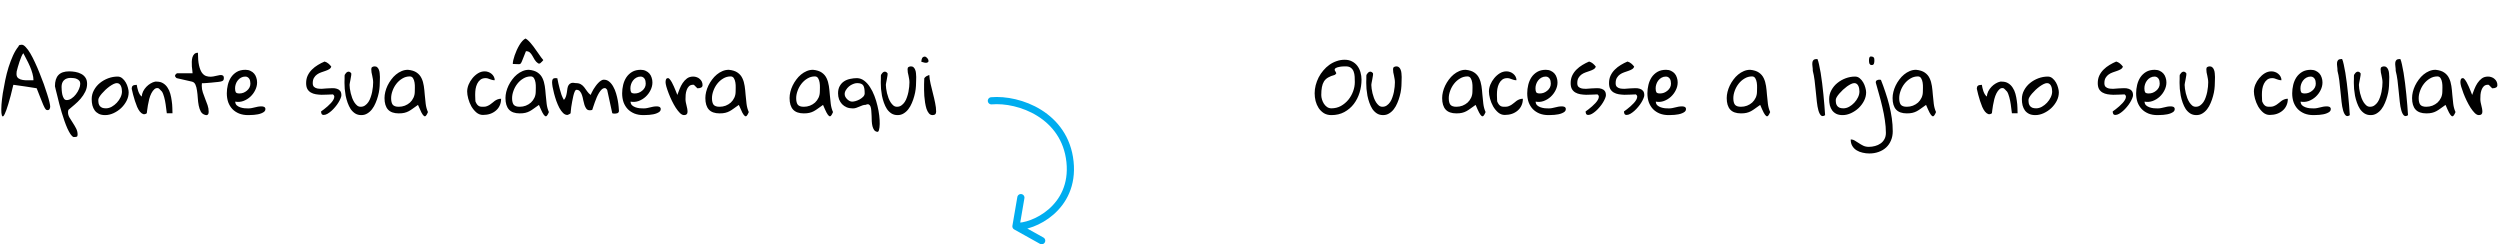
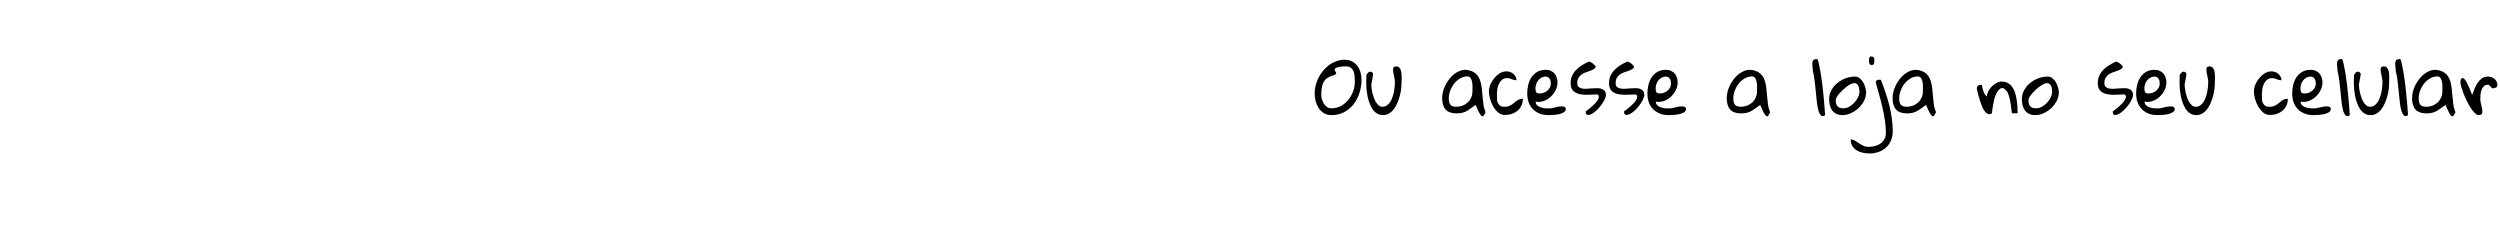
<svg xmlns="http://www.w3.org/2000/svg" width="348" height="34" viewBox="0 0 348 34" fill="none">
-   <path d="M2.557 6.487C2.6 6.357 2.662 6.281 2.741 6.26C2.828 6.238 2.925 6.227 3.034 6.227C3.2 6.227 3.384 6.339 3.586 6.563C3.796 6.78 4.009 7.072 4.226 7.441C4.442 7.809 4.659 8.231 4.876 8.708C5.1 9.185 5.313 9.68 5.515 10.193C5.724 10.698 5.919 11.204 6.1 11.709C6.281 12.215 6.436 12.681 6.566 13.107C6.703 13.526 6.808 13.891 6.88 14.201C6.952 14.512 6.988 14.725 6.988 14.841C6.988 14.956 6.96 15.068 6.902 15.177C6.851 15.278 6.757 15.328 6.62 15.328C6.533 15.328 6.458 15.303 6.393 15.252C6.335 15.195 6.284 15.126 6.241 15.046C6.197 14.967 6.158 14.888 6.122 14.808C6.086 14.729 6.053 14.66 6.024 14.602C5.995 14.523 5.934 14.371 5.84 14.147C5.753 13.923 5.659 13.689 5.558 13.443C5.464 13.197 5.374 12.966 5.287 12.75C5.201 12.533 5.139 12.378 5.103 12.284C4.598 12.197 4.088 12.117 3.575 12.045C3.07 11.966 2.535 11.89 1.972 11.818H1.853C1.593 12.937 1.362 13.822 1.159 14.472C0.964 15.122 0.798 15.585 0.661 15.859C0.531 16.134 0.426 16.246 0.347 16.195C0.274 16.152 0.224 15.989 0.195 15.707C0.173 15.418 0.177 15.036 0.206 14.559C0.242 14.082 0.303 13.559 0.39 12.988C0.484 12.41 0.596 11.807 0.726 11.178C0.856 10.55 1.011 9.943 1.192 9.358C1.38 8.773 1.585 8.231 1.809 7.733C2.041 7.227 2.29 6.812 2.557 6.487ZM2.297 10.301C2.297 10.568 2.384 10.767 2.557 10.897C2.73 11.02 2.94 11.099 3.185 11.135C3.431 11.171 3.687 11.186 3.955 11.178C4.229 11.171 4.464 11.168 4.659 11.168C4.659 10.879 4.612 10.568 4.518 10.236C4.424 9.896 4.305 9.561 4.161 9.228C4.016 8.896 3.861 8.575 3.695 8.264C3.536 7.946 3.388 7.661 3.25 7.408C3.171 7.487 3.084 7.636 2.99 7.852C2.904 8.062 2.813 8.3 2.72 8.567C2.633 8.827 2.553 9.084 2.481 9.337C2.409 9.589 2.355 9.795 2.319 9.954C2.319 9.976 2.315 10.034 2.308 10.127C2.301 10.214 2.297 10.272 2.297 10.301ZM7.649 12.002C7.649 11.301 7.812 10.781 8.137 10.442C8.462 10.102 8.96 9.933 9.632 9.933C9.907 9.933 10.188 9.958 10.477 10.008C10.773 10.059 11.044 10.149 11.29 10.279C11.535 10.402 11.734 10.575 11.886 10.799C12.045 11.023 12.124 11.312 12.124 11.666C12.124 12.056 12.037 12.425 11.864 12.771C11.698 13.111 11.485 13.432 11.225 13.736C10.972 14.032 10.69 14.31 10.38 14.57C10.076 14.823 9.791 15.065 9.524 15.296C9.509 15.325 9.495 15.386 9.48 15.48C9.473 15.567 9.47 15.624 9.47 15.653C9.47 15.892 9.538 16.13 9.675 16.368C9.82 16.614 9.975 16.86 10.141 17.105C10.307 17.358 10.459 17.618 10.596 17.885C10.734 18.152 10.802 18.431 10.802 18.72C10.802 18.893 10.766 18.994 10.694 19.023C10.622 19.059 10.47 19.077 10.239 19.077C10.094 19.019 9.95 18.882 9.805 18.665C9.668 18.456 9.527 18.196 9.383 17.885C9.246 17.575 9.108 17.224 8.971 16.834C8.841 16.451 8.715 16.061 8.592 15.664C8.476 15.26 8.364 14.862 8.256 14.472C8.155 14.075 8.065 13.71 7.985 13.378C7.906 13.046 7.834 12.76 7.769 12.522C7.711 12.276 7.671 12.103 7.649 12.002ZM8.57 12.1C8.57 12.208 8.578 12.367 8.592 12.576C8.606 12.778 8.635 12.981 8.679 13.183C8.729 13.385 8.801 13.562 8.895 13.714C8.989 13.858 9.119 13.931 9.285 13.931C9.509 13.931 9.733 13.855 9.957 13.703C10.188 13.551 10.391 13.36 10.564 13.129C10.745 12.898 10.889 12.652 10.997 12.392C11.113 12.125 11.171 11.883 11.171 11.666C11.171 11.486 11.127 11.345 11.041 11.243C10.954 11.135 10.842 11.052 10.705 10.994C10.575 10.929 10.434 10.89 10.282 10.875C10.13 10.854 9.986 10.843 9.849 10.843C9.437 10.843 9.119 10.955 8.895 11.178C8.679 11.395 8.57 11.702 8.57 12.1ZM12.763 13.8C12.763 13.353 12.868 12.937 13.078 12.555C13.287 12.165 13.562 11.832 13.901 11.558C14.248 11.276 14.634 11.056 15.06 10.897C15.494 10.738 15.931 10.658 16.371 10.658C16.617 10.658 16.834 10.738 17.021 10.897C17.216 11.056 17.379 11.251 17.509 11.482C17.639 11.706 17.737 11.944 17.802 12.197C17.874 12.45 17.91 12.67 17.91 12.858C17.91 13.262 17.812 13.656 17.617 14.039C17.422 14.415 17.169 14.75 16.859 15.046C16.548 15.335 16.198 15.57 15.808 15.751C15.418 15.931 15.028 16.022 14.638 16.022C14.291 16.022 13.999 15.964 13.76 15.848C13.522 15.726 13.33 15.567 13.186 15.372C13.041 15.169 12.933 14.935 12.861 14.667C12.796 14.393 12.763 14.104 12.763 13.8ZM13.684 13.909C13.684 14.097 13.699 14.263 13.728 14.407C13.764 14.544 13.822 14.664 13.901 14.765C13.988 14.866 14.1 14.945 14.237 15.003C14.374 15.054 14.544 15.079 14.746 15.079C15.013 15.079 15.281 15.007 15.548 14.862C15.815 14.711 16.054 14.523 16.263 14.299C16.48 14.068 16.653 13.815 16.783 13.54C16.913 13.266 16.978 12.999 16.978 12.739C16.978 12.623 16.967 12.497 16.946 12.36C16.924 12.222 16.888 12.096 16.837 11.98C16.787 11.865 16.715 11.767 16.621 11.688C16.527 11.608 16.407 11.569 16.263 11.569C16.133 11.569 15.978 11.612 15.797 11.699C15.624 11.785 15.44 11.897 15.245 12.034C15.057 12.172 14.869 12.327 14.681 12.5C14.501 12.674 14.334 12.847 14.183 13.02C14.031 13.194 13.908 13.36 13.814 13.519C13.728 13.678 13.684 13.808 13.684 13.909ZM18.332 12.349C18.332 12.161 18.379 12.027 18.473 11.948C18.567 11.861 18.719 11.818 18.928 11.818H19.037C19.058 11.933 19.084 12.067 19.113 12.219C19.142 12.37 19.185 12.526 19.243 12.685C19.3 12.844 19.369 12.992 19.448 13.129C19.528 13.259 19.625 13.364 19.741 13.443C19.748 13.19 19.81 12.948 19.925 12.717C20.048 12.479 20.196 12.269 20.369 12.089C20.55 11.901 20.745 11.745 20.954 11.623C21.171 11.493 21.384 11.406 21.594 11.363H21.832C22.179 11.363 22.475 11.442 22.721 11.601C22.966 11.753 23.168 11.955 23.327 12.208C23.493 12.453 23.62 12.735 23.706 13.053C23.793 13.371 23.858 13.696 23.902 14.028C23.952 14.353 23.981 14.671 23.988 14.982C24.003 15.285 24.01 15.545 24.01 15.762H23.219C23.176 15.328 23.121 14.913 23.056 14.516C23.035 14.357 23.006 14.191 22.97 14.017C22.934 13.837 22.894 13.671 22.851 13.519C22.807 13.36 22.76 13.216 22.71 13.085C22.659 12.948 22.601 12.833 22.536 12.739C22.508 12.71 22.468 12.67 22.417 12.62C22.374 12.569 22.327 12.518 22.276 12.468C22.226 12.417 22.179 12.374 22.136 12.338C22.092 12.302 22.067 12.284 22.06 12.284C21.843 12.226 21.655 12.269 21.496 12.414C21.337 12.551 21.197 12.739 21.074 12.977C20.951 13.216 20.85 13.486 20.77 13.79C20.698 14.093 20.637 14.386 20.586 14.667C20.535 14.942 20.499 15.184 20.478 15.393C20.456 15.595 20.442 15.718 20.434 15.762C20.254 15.892 20.084 15.931 19.925 15.881C19.766 15.823 19.615 15.707 19.47 15.534C19.333 15.361 19.206 15.144 19.091 14.884C18.983 14.624 18.881 14.35 18.788 14.061C18.694 13.764 18.607 13.468 18.527 13.172C18.455 12.876 18.39 12.601 18.332 12.349ZM24.367 10.539C24.367 10.518 24.371 10.499 24.378 10.485C24.378 10.471 24.382 10.453 24.389 10.431C24.418 10.395 24.461 10.348 24.519 10.29C24.577 10.232 24.613 10.203 24.628 10.203H26.805C26.805 10.124 26.794 9.998 26.773 9.824C26.751 9.651 26.729 9.459 26.708 9.25C26.693 9.04 26.69 8.824 26.697 8.6C26.704 8.369 26.733 8.163 26.784 7.982C26.841 7.794 26.928 7.643 27.044 7.527C27.166 7.404 27.336 7.343 27.553 7.343C27.553 8.073 27.603 8.658 27.705 9.098C27.806 9.539 27.939 9.878 28.105 10.117C28.279 10.355 28.474 10.51 28.691 10.583C28.907 10.655 29.128 10.687 29.352 10.68C29.583 10.666 29.806 10.63 30.023 10.572C30.24 10.514 30.431 10.474 30.598 10.453C30.771 10.431 30.908 10.449 31.009 10.507C31.11 10.557 31.161 10.684 31.161 10.886C31.161 11.038 31.125 11.146 31.052 11.211C30.988 11.276 30.858 11.327 30.663 11.363C30.605 11.37 30.507 11.384 30.37 11.406C30.24 11.421 30.092 11.435 29.926 11.449C29.76 11.464 29.583 11.482 29.395 11.504C29.207 11.518 29.03 11.533 28.864 11.547C28.698 11.561 28.546 11.572 28.409 11.579C28.272 11.579 28.171 11.579 28.105 11.579C28.105 11.616 28.102 11.677 28.095 11.764C28.087 11.85 28.084 11.908 28.084 11.937C28.084 12.255 28.134 12.565 28.235 12.869C28.337 13.165 28.445 13.461 28.561 13.757C28.683 14.053 28.795 14.35 28.896 14.646C28.997 14.942 29.048 15.249 29.048 15.567C29.048 15.624 29.041 15.686 29.026 15.751C29.019 15.809 28.997 15.863 28.961 15.913C28.933 15.957 28.886 15.989 28.82 16.011C28.763 16.04 28.68 16.036 28.571 16C28.297 15.928 28.091 15.773 27.954 15.534C27.824 15.296 27.726 15.014 27.661 14.689C27.596 14.357 27.553 14.006 27.531 13.638C27.509 13.27 27.473 12.927 27.423 12.609C27.38 12.284 27.307 12.009 27.206 11.785C27.105 11.554 26.942 11.413 26.719 11.363L24.628 10.886C24.599 10.886 24.555 10.857 24.497 10.799C24.44 10.734 24.404 10.687 24.389 10.658C24.382 10.644 24.378 10.626 24.378 10.604C24.371 10.59 24.367 10.568 24.367 10.539ZM31.573 12.988C31.573 12.598 31.619 12.208 31.713 11.818C31.807 11.428 31.955 11.077 32.158 10.767C32.367 10.456 32.634 10.203 32.959 10.008C33.292 9.813 33.693 9.716 34.162 9.716C34.429 9.716 34.664 9.766 34.866 9.868C35.069 9.961 35.238 10.088 35.376 10.247C35.513 10.406 35.614 10.593 35.679 10.81C35.751 11.02 35.787 11.24 35.787 11.471C35.787 11.839 35.701 12.197 35.527 12.544C35.361 12.89 35.134 13.197 34.845 13.465C34.563 13.725 34.238 13.923 33.87 14.061C33.501 14.191 33.126 14.22 32.743 14.147C32.75 14.357 32.819 14.527 32.949 14.656C33.086 14.779 33.248 14.873 33.436 14.938C33.624 15.003 33.819 15.046 34.021 15.068C34.224 15.083 34.404 15.09 34.563 15.09C34.729 15.09 34.884 15.075 35.029 15.046C35.173 15.018 35.318 14.985 35.462 14.949C35.607 14.913 35.751 14.88 35.896 14.851C36.047 14.823 36.206 14.808 36.372 14.808C36.437 14.808 36.502 14.812 36.567 14.819C36.632 14.826 36.694 14.844 36.752 14.873C36.809 14.895 36.856 14.935 36.892 14.992C36.929 15.043 36.947 15.108 36.947 15.187C36.947 15.325 36.896 15.44 36.795 15.534C36.694 15.621 36.564 15.697 36.405 15.762C36.253 15.827 36.084 15.877 35.896 15.913C35.708 15.942 35.524 15.967 35.343 15.989C35.17 16.004 35.007 16.011 34.855 16.011C34.711 16.018 34.603 16.022 34.531 16.022C34.068 16.022 33.653 15.949 33.285 15.805C32.916 15.653 32.605 15.447 32.353 15.187C32.1 14.92 31.905 14.602 31.768 14.234C31.638 13.858 31.573 13.443 31.573 12.988ZM32.721 12.284C32.721 12.537 32.754 12.721 32.819 12.836C32.891 12.952 33.061 13.01 33.328 13.01C33.516 13.01 33.7 12.977 33.88 12.912C34.061 12.84 34.224 12.742 34.368 12.62C34.52 12.497 34.639 12.352 34.725 12.186C34.812 12.02 34.855 11.839 34.855 11.644C34.855 11.536 34.845 11.424 34.823 11.309C34.809 11.193 34.773 11.088 34.715 10.994C34.657 10.893 34.581 10.814 34.487 10.756C34.401 10.691 34.285 10.658 34.14 10.658C33.924 10.658 33.725 10.709 33.544 10.81C33.371 10.904 33.223 11.03 33.1 11.189C32.977 11.341 32.884 11.514 32.819 11.709C32.754 11.897 32.721 12.089 32.721 12.284ZM44.694 15.512C44.809 15.433 44.946 15.332 45.105 15.209C45.271 15.079 45.438 14.942 45.604 14.797C45.77 14.653 45.925 14.501 46.069 14.342C46.214 14.183 46.326 14.032 46.405 13.887C46.492 13.736 46.535 13.595 46.535 13.465C46.535 13.335 46.47 13.226 46.34 13.14C46.109 13.14 45.856 13.15 45.582 13.172C45.307 13.187 45.033 13.194 44.758 13.194C44.484 13.187 44.217 13.161 43.957 13.118C43.704 13.075 43.476 12.995 43.274 12.88C43.072 12.764 42.909 12.601 42.787 12.392C42.671 12.175 42.613 11.901 42.613 11.569C42.613 11.178 42.685 10.828 42.83 10.518C42.982 10.2 43.18 9.922 43.426 9.683C43.671 9.438 43.946 9.225 44.249 9.044C44.56 8.856 44.87 8.697 45.181 8.567C45.369 8.618 45.542 8.708 45.701 8.838C45.86 8.968 45.997 9.113 46.113 9.272C46.062 9.431 45.961 9.553 45.809 9.64C45.665 9.727 45.495 9.803 45.3 9.868C45.112 9.933 44.914 10.001 44.704 10.073C44.495 10.146 44.303 10.243 44.13 10.366C43.964 10.482 43.823 10.637 43.708 10.832C43.592 11.02 43.534 11.269 43.534 11.579C43.534 11.81 43.592 11.98 43.708 12.089C43.823 12.197 43.975 12.273 44.163 12.316C44.35 12.352 44.563 12.367 44.802 12.36C45.04 12.345 45.282 12.327 45.528 12.305C45.781 12.284 46.026 12.273 46.265 12.273C46.503 12.266 46.716 12.294 46.904 12.36C47.092 12.417 47.24 12.515 47.348 12.652C47.464 12.789 47.521 12.992 47.521 13.259C47.521 13.374 47.482 13.522 47.402 13.703C47.33 13.884 47.229 14.079 47.099 14.288C46.976 14.49 46.828 14.693 46.655 14.895C46.489 15.097 46.312 15.281 46.124 15.447C45.943 15.606 45.759 15.74 45.571 15.848C45.391 15.949 45.221 16 45.062 16C44.91 16 44.809 15.946 44.758 15.838C44.715 15.729 44.694 15.621 44.694 15.512ZM47.955 11.579C47.955 11.536 47.955 11.46 47.955 11.352C47.962 11.236 47.966 11.117 47.966 10.994C47.966 10.871 47.966 10.76 47.966 10.658C47.973 10.55 47.977 10.474 47.977 10.431C48.027 10.344 48.085 10.261 48.15 10.182C48.222 10.095 48.294 10.037 48.367 10.008C48.446 9.972 48.529 9.965 48.616 9.987C48.71 10.008 48.803 10.081 48.897 10.203V10.29V10.431C48.89 10.467 48.876 10.554 48.854 10.691C48.832 10.821 48.807 10.965 48.778 11.124C48.749 11.283 48.721 11.431 48.692 11.569C48.67 11.699 48.659 11.782 48.659 11.818C48.659 11.955 48.673 12.128 48.702 12.338C48.731 12.54 48.771 12.753 48.822 12.977C48.879 13.201 48.948 13.425 49.027 13.649C49.114 13.873 49.215 14.075 49.331 14.256C49.446 14.429 49.573 14.573 49.71 14.689C49.855 14.805 50.021 14.862 50.208 14.862C50.44 14.862 50.642 14.801 50.815 14.678C50.996 14.555 51.151 14.396 51.281 14.201C51.411 14.006 51.516 13.786 51.595 13.54C51.682 13.295 51.751 13.049 51.801 12.804C51.852 12.551 51.888 12.309 51.91 12.078C51.931 11.847 51.942 11.644 51.942 11.471C51.942 11.298 51.928 11.135 51.899 10.983C51.877 10.825 51.848 10.669 51.812 10.518C51.776 10.366 51.743 10.218 51.715 10.073C51.693 9.922 51.682 9.77 51.682 9.618C51.682 9.481 51.729 9.384 51.823 9.326C51.924 9.268 52.036 9.239 52.159 9.239C52.31 9.239 52.433 9.286 52.527 9.38C52.621 9.467 52.693 9.579 52.744 9.716C52.802 9.853 52.838 10.012 52.852 10.193C52.874 10.366 52.885 10.539 52.885 10.713C52.885 10.886 52.881 11.052 52.874 11.211C52.867 11.363 52.863 11.486 52.863 11.579C52.863 11.825 52.845 12.103 52.809 12.414C52.773 12.724 52.708 13.046 52.614 13.378C52.527 13.703 52.415 14.024 52.278 14.342C52.148 14.66 51.985 14.945 51.79 15.198C51.602 15.444 51.382 15.643 51.129 15.794C50.884 15.946 50.606 16.022 50.295 16.022C49.97 16.022 49.685 15.946 49.439 15.794C49.194 15.635 48.984 15.429 48.811 15.177C48.645 14.916 48.504 14.624 48.388 14.299C48.273 13.974 48.182 13.649 48.117 13.324C48.059 12.999 48.016 12.685 47.987 12.381C47.966 12.071 47.955 11.803 47.955 11.579ZM58.183 14.602C57.908 14.79 57.67 14.96 57.468 15.111C57.273 15.256 57.081 15.379 56.894 15.48C56.706 15.581 56.503 15.657 56.287 15.707C56.077 15.758 55.817 15.783 55.507 15.783C54.835 15.783 54.337 15.606 54.011 15.252C53.686 14.891 53.524 14.357 53.524 13.649C53.524 13.374 53.56 13.089 53.632 12.793C53.705 12.497 53.809 12.204 53.946 11.915C54.091 11.619 54.261 11.341 54.456 11.081C54.651 10.814 54.871 10.579 55.117 10.377C55.362 10.175 55.622 10.016 55.897 9.9C56.178 9.777 56.474 9.716 56.785 9.716C57.305 9.766 57.713 9.896 58.01 10.106C58.306 10.308 58.529 10.572 58.681 10.897C58.833 11.215 58.938 11.572 58.995 11.97C59.053 12.36 59.097 12.764 59.126 13.183C59.162 13.602 59.205 14.021 59.255 14.44C59.306 14.859 59.411 15.245 59.57 15.599C59.476 15.838 59.386 16.004 59.299 16.098C59.219 16.199 59.129 16.217 59.028 16.152C58.927 16.087 58.808 15.928 58.67 15.675C58.54 15.422 58.378 15.065 58.183 14.602ZM54.445 13.671C54.445 14.082 54.521 14.386 54.672 14.581C54.831 14.768 55.109 14.862 55.507 14.862C55.803 14.862 56.084 14.812 56.352 14.711C56.626 14.602 56.865 14.458 57.067 14.277C57.269 14.089 57.432 13.866 57.554 13.605C57.677 13.345 57.739 13.056 57.739 12.739C57.739 12.609 57.742 12.428 57.749 12.197C57.757 11.959 57.742 11.724 57.706 11.493C57.67 11.262 57.601 11.063 57.5 10.897C57.399 10.723 57.247 10.637 57.045 10.637C56.67 10.637 56.323 10.734 56.005 10.929C55.687 11.117 55.413 11.359 55.182 11.655C54.95 11.951 54.77 12.28 54.64 12.641C54.51 12.995 54.445 13.338 54.445 13.671ZM65.03 12.739C65.03 12.435 65.095 12.117 65.225 11.785C65.363 11.453 65.543 11.153 65.767 10.886C65.991 10.611 66.248 10.384 66.537 10.203C66.833 10.023 67.143 9.933 67.468 9.933C67.634 9.933 67.8 9.961 67.967 10.019C68.133 10.077 68.281 10.16 68.411 10.268C68.548 10.377 68.656 10.507 68.736 10.658C68.823 10.81 68.866 10.98 68.866 11.168C68.736 11.168 68.617 11.153 68.508 11.124C68.407 11.095 68.306 11.063 68.205 11.027C68.104 10.983 68.003 10.947 67.902 10.918C67.808 10.89 67.703 10.875 67.587 10.875C67.291 10.875 67.049 10.951 66.862 11.103C66.681 11.247 66.537 11.431 66.428 11.655C66.32 11.879 66.244 12.121 66.201 12.381C66.165 12.634 66.146 12.872 66.146 13.096C66.146 13.132 66.146 13.201 66.146 13.302C66.154 13.403 66.157 13.512 66.157 13.627C66.165 13.736 66.168 13.84 66.168 13.941C66.175 14.043 66.183 14.111 66.19 14.147C66.269 14.321 66.345 14.454 66.417 14.548C66.497 14.642 66.58 14.714 66.666 14.765C66.753 14.808 66.847 14.837 66.948 14.851C67.049 14.859 67.168 14.862 67.306 14.862C67.493 14.862 67.656 14.834 67.793 14.776C67.938 14.718 68.071 14.649 68.194 14.57C68.317 14.49 68.433 14.404 68.541 14.31C68.649 14.209 68.761 14.118 68.877 14.039C69 13.952 69.13 13.884 69.267 13.833C69.411 13.775 69.574 13.746 69.754 13.746C69.754 14.1 69.689 14.415 69.559 14.689C69.437 14.963 69.26 15.198 69.028 15.393C68.805 15.588 68.537 15.74 68.227 15.848C67.923 15.949 67.591 16 67.23 16C66.89 16 66.583 15.884 66.309 15.653C66.042 15.422 65.811 15.14 65.615 14.808C65.428 14.469 65.283 14.111 65.182 13.736C65.081 13.36 65.03 13.028 65.03 12.739ZM75.02 14.602C74.746 14.79 74.507 14.96 74.305 15.111C74.11 15.256 73.919 15.379 73.731 15.48C73.543 15.581 73.341 15.657 73.124 15.707C72.915 15.758 72.654 15.783 72.344 15.783C71.672 15.783 71.174 15.606 70.849 15.252C70.524 14.891 70.361 14.357 70.361 13.649C70.361 13.374 70.397 13.089 70.469 12.793C70.542 12.497 70.647 12.204 70.784 11.915C70.928 11.619 71.098 11.341 71.293 11.081C71.488 10.814 71.708 10.579 71.954 10.377C72.199 10.175 72.46 10.016 72.734 9.9C73.016 9.777 73.312 9.716 73.622 9.716C74.142 9.766 74.551 9.896 74.847 10.106C75.143 10.308 75.367 10.572 75.519 10.897C75.67 11.215 75.775 11.572 75.833 11.97C75.891 12.36 75.934 12.764 75.963 13.183C75.999 13.602 76.042 14.021 76.093 14.44C76.143 14.859 76.248 15.245 76.407 15.599C76.313 15.838 76.223 16.004 76.136 16.098C76.057 16.199 75.966 16.217 75.865 16.152C75.764 16.087 75.645 15.928 75.508 15.675C75.378 15.422 75.215 15.065 75.02 14.602ZM71.282 13.671C71.282 14.082 71.358 14.386 71.51 14.581C71.668 14.768 71.947 14.862 72.344 14.862C72.64 14.862 72.922 14.812 73.189 14.711C73.463 14.602 73.702 14.458 73.904 14.277C74.106 14.089 74.269 13.866 74.392 13.605C74.514 13.345 74.576 13.056 74.576 12.739C74.576 12.609 74.579 12.428 74.587 12.197C74.594 11.959 74.579 11.724 74.543 11.493C74.507 11.262 74.439 11.063 74.338 10.897C74.236 10.723 74.085 10.637 73.882 10.637C73.507 10.637 73.16 10.734 72.842 10.929C72.525 11.117 72.25 11.359 72.019 11.655C71.788 11.951 71.607 12.28 71.477 12.641C71.347 12.995 71.282 13.338 71.282 13.671ZM73.156 5.36C73.301 5.44 73.449 5.555 73.601 5.707C73.752 5.859 73.904 6.032 74.056 6.227C74.215 6.415 74.366 6.617 74.511 6.834C74.663 7.043 74.807 7.245 74.944 7.441C75.082 7.636 75.208 7.816 75.323 7.982C75.446 8.148 75.547 8.275 75.627 8.361C75.62 8.376 75.598 8.405 75.562 8.448C75.526 8.491 75.482 8.538 75.432 8.589C75.381 8.632 75.331 8.679 75.28 8.73C75.23 8.78 75.19 8.817 75.161 8.838C75.139 8.838 75.125 8.838 75.118 8.838C75.096 8.845 75.074 8.849 75.053 8.849C75.024 8.849 74.998 8.845 74.977 8.838C74.955 8.838 74.941 8.838 74.933 8.838C74.717 8.694 74.551 8.524 74.435 8.329C74.32 8.127 74.211 7.939 74.11 7.766C74.009 7.585 73.893 7.433 73.763 7.311C73.633 7.188 73.449 7.126 73.211 7.126C73.059 7.495 72.94 7.794 72.853 8.026C72.766 8.257 72.694 8.437 72.636 8.567C72.579 8.697 72.525 8.791 72.474 8.849C72.423 8.9 72.355 8.928 72.268 8.936C72.189 8.943 72.077 8.939 71.932 8.925C71.795 8.91 71.611 8.903 71.38 8.903C71.38 8.766 71.401 8.593 71.445 8.383C71.495 8.174 71.56 7.95 71.64 7.711C71.726 7.473 71.824 7.227 71.932 6.975C72.048 6.722 72.171 6.487 72.301 6.27C72.431 6.054 72.568 5.866 72.712 5.707C72.864 5.541 73.012 5.425 73.156 5.36ZM76.851 11.449C76.851 11.269 76.88 11.128 76.938 11.027C77.003 10.926 77.136 10.875 77.339 10.875C77.36 10.875 77.4 10.879 77.458 10.886C77.523 10.886 77.563 10.886 77.577 10.886C77.628 11.11 77.678 11.355 77.729 11.623C77.787 11.883 77.852 12.146 77.924 12.414C77.996 12.681 78.076 12.945 78.162 13.205C78.256 13.465 78.368 13.699 78.498 13.909C78.628 13.772 78.722 13.609 78.78 13.421C78.838 13.233 78.881 13.046 78.91 12.858C78.939 12.663 78.964 12.479 78.986 12.305C79.014 12.125 79.069 11.973 79.148 11.85C79.228 11.72 79.343 11.626 79.495 11.569C79.654 11.511 79.871 11.511 80.145 11.569C80.448 11.569 80.69 11.626 80.871 11.742C81.052 11.85 81.207 11.991 81.337 12.165C81.474 12.331 81.604 12.511 81.727 12.706C81.857 12.894 82.019 13.064 82.214 13.216C82.258 13.122 82.312 13.006 82.377 12.869C82.442 12.724 82.521 12.576 82.615 12.425C82.716 12.266 82.821 12.11 82.93 11.959C83.045 11.8 83.164 11.659 83.287 11.536C83.41 11.406 83.536 11.301 83.666 11.222C83.796 11.135 83.923 11.092 84.046 11.092C84.342 11.092 84.598 11.186 84.815 11.373C85.031 11.554 85.216 11.785 85.367 12.067C85.526 12.341 85.656 12.652 85.757 12.999C85.859 13.338 85.938 13.667 85.996 13.985C86.053 14.303 86.093 14.595 86.115 14.862C86.144 15.122 86.158 15.31 86.158 15.426C86.158 15.52 86.137 15.592 86.093 15.643C86.05 15.693 85.996 15.733 85.931 15.762C85.866 15.783 85.793 15.798 85.714 15.805C85.642 15.812 85.573 15.816 85.508 15.816C85.494 15.816 85.472 15.816 85.443 15.816C85.414 15.809 85.382 15.801 85.346 15.794C85.317 15.787 85.277 15.776 85.227 15.762L84.522 12.522C84.522 12.5 84.493 12.461 84.436 12.403C84.378 12.338 84.334 12.298 84.305 12.284C84.284 12.284 84.266 12.28 84.251 12.273C84.237 12.273 84.226 12.273 84.219 12.273C84.212 12.266 84.204 12.262 84.197 12.262C84.046 12.262 83.901 12.323 83.764 12.446C83.634 12.569 83.511 12.724 83.395 12.912C83.28 13.1 83.171 13.309 83.07 13.54C82.969 13.772 82.879 14.003 82.799 14.234C82.72 14.458 82.648 14.667 82.583 14.862C82.525 15.05 82.478 15.195 82.442 15.296C82.413 15.31 82.355 15.325 82.269 15.339C82.182 15.346 82.124 15.35 82.095 15.35C81.893 15.35 81.738 15.281 81.629 15.144C81.521 15 81.431 14.823 81.359 14.613C81.293 14.404 81.236 14.176 81.185 13.931C81.142 13.678 81.084 13.447 81.012 13.237C80.947 13.028 80.853 12.854 80.73 12.717C80.615 12.573 80.448 12.5 80.232 12.5C80.152 12.5 80.076 12.58 80.004 12.739C79.932 12.898 79.867 13.1 79.809 13.345C79.751 13.584 79.697 13.844 79.647 14.126C79.596 14.4 79.553 14.66 79.516 14.906C79.488 15.144 79.466 15.346 79.451 15.512C79.437 15.679 79.43 15.762 79.43 15.762C79.415 15.783 79.386 15.809 79.343 15.838C79.3 15.859 79.253 15.884 79.202 15.913C79.159 15.942 79.112 15.964 79.061 15.978C79.018 15.993 78.986 16 78.964 16C78.762 16 78.567 15.91 78.379 15.729C78.191 15.541 78.018 15.303 77.859 15.014C77.707 14.718 77.566 14.393 77.436 14.039C77.314 13.685 77.209 13.338 77.122 12.999C77.035 12.659 76.967 12.352 76.916 12.078C76.873 11.803 76.851 11.594 76.851 11.449ZM86.603 12.988C86.603 12.598 86.649 12.208 86.743 11.818C86.837 11.428 86.985 11.077 87.188 10.767C87.397 10.456 87.664 10.203 87.989 10.008C88.322 9.813 88.722 9.716 89.192 9.716C89.459 9.716 89.694 9.766 89.896 9.868C90.099 9.961 90.268 10.088 90.406 10.247C90.543 10.406 90.644 10.593 90.709 10.81C90.781 11.02 90.817 11.24 90.817 11.471C90.817 11.839 90.731 12.197 90.557 12.544C90.391 12.89 90.163 13.197 89.875 13.465C89.593 13.725 89.268 13.923 88.9 14.061C88.531 14.191 88.156 14.22 87.773 14.147C87.78 14.357 87.849 14.527 87.978 14.656C88.116 14.779 88.278 14.873 88.466 14.938C88.654 15.003 88.849 15.046 89.051 15.068C89.253 15.083 89.434 15.09 89.593 15.09C89.759 15.09 89.914 15.075 90.059 15.046C90.203 15.018 90.348 14.985 90.492 14.949C90.637 14.913 90.781 14.88 90.926 14.851C91.077 14.823 91.236 14.808 91.402 14.808C91.467 14.808 91.532 14.812 91.597 14.819C91.662 14.826 91.724 14.844 91.781 14.873C91.839 14.895 91.886 14.935 91.922 14.992C91.959 15.043 91.977 15.108 91.977 15.187C91.977 15.325 91.926 15.44 91.825 15.534C91.724 15.621 91.594 15.697 91.435 15.762C91.283 15.827 91.113 15.877 90.926 15.913C90.738 15.942 90.554 15.967 90.373 15.989C90.2 16.004 90.037 16.011 89.885 16.011C89.741 16.018 89.633 16.022 89.56 16.022C89.098 16.022 88.683 15.949 88.314 15.805C87.946 15.653 87.635 15.447 87.383 15.187C87.13 14.92 86.935 14.602 86.797 14.234C86.668 13.858 86.603 13.443 86.603 12.988ZM87.751 12.284C87.751 12.537 87.784 12.721 87.849 12.836C87.921 12.952 88.091 13.01 88.358 13.01C88.546 13.01 88.73 12.977 88.91 12.912C89.091 12.84 89.253 12.742 89.398 12.62C89.55 12.497 89.669 12.352 89.755 12.186C89.842 12.02 89.885 11.839 89.885 11.644C89.885 11.536 89.875 11.424 89.853 11.309C89.838 11.193 89.802 11.088 89.745 10.994C89.687 10.893 89.611 10.814 89.517 10.756C89.43 10.691 89.315 10.658 89.17 10.658C88.954 10.658 88.755 10.709 88.574 10.81C88.401 10.904 88.253 11.03 88.13 11.189C88.007 11.341 87.913 11.514 87.849 11.709C87.784 11.897 87.751 12.089 87.751 12.284ZM92.648 11.449C92.648 11.384 92.652 11.319 92.659 11.254C92.666 11.182 92.681 11.121 92.703 11.07C92.724 11.012 92.757 10.965 92.8 10.929C92.851 10.893 92.919 10.875 93.006 10.875C93.078 10.875 93.157 10.933 93.244 11.049C93.338 11.157 93.432 11.298 93.526 11.471C93.62 11.637 93.71 11.821 93.797 12.024C93.891 12.226 93.97 12.414 94.035 12.587C94.107 12.753 94.165 12.898 94.209 13.02C94.252 13.143 94.277 13.208 94.284 13.216C94.378 12.963 94.483 12.688 94.599 12.392C94.714 12.096 94.855 11.821 95.021 11.569C95.195 11.309 95.397 11.092 95.628 10.918C95.866 10.745 96.155 10.658 96.495 10.658C96.668 10.658 96.831 10.687 96.982 10.745C97.141 10.796 97.278 10.875 97.394 10.983C97.517 11.085 97.614 11.207 97.686 11.352C97.759 11.496 97.795 11.662 97.795 11.85C97.795 12.009 97.73 12.121 97.6 12.186C97.477 12.251 97.336 12.284 97.177 12.284H97.069L96.603 11.818C96.589 11.818 96.578 11.814 96.57 11.807C96.556 11.807 96.542 11.807 96.527 11.807C96.52 11.8 96.509 11.796 96.495 11.796C96.242 11.796 96.043 11.868 95.899 12.013C95.761 12.15 95.657 12.323 95.585 12.533C95.512 12.735 95.465 12.952 95.444 13.183C95.429 13.407 95.422 13.613 95.422 13.8C95.422 13.945 95.436 14.093 95.465 14.245C95.494 14.389 95.527 14.534 95.563 14.678C95.599 14.815 95.632 14.96 95.66 15.111C95.689 15.256 95.704 15.408 95.704 15.567C95.704 15.87 95.541 16.022 95.216 16.022C95.036 16.022 94.848 15.928 94.653 15.74C94.458 15.545 94.263 15.299 94.068 15.003C93.88 14.707 93.699 14.382 93.526 14.028C93.353 13.667 93.201 13.317 93.071 12.977C92.941 12.638 92.836 12.331 92.757 12.056C92.684 11.782 92.648 11.579 92.648 11.449ZM102.844 14.602C102.569 14.79 102.331 14.96 102.129 15.111C101.934 15.256 101.742 15.379 101.555 15.48C101.367 15.581 101.164 15.657 100.948 15.707C100.738 15.758 100.478 15.783 100.168 15.783C99.496 15.783 98.998 15.606 98.672 15.252C98.347 14.891 98.185 14.357 98.185 13.649C98.185 13.374 98.221 13.089 98.293 12.793C98.365 12.497 98.47 12.204 98.607 11.915C98.752 11.619 98.922 11.341 99.117 11.081C99.312 10.814 99.532 10.579 99.778 10.377C100.023 10.175 100.283 10.016 100.558 9.9C100.839 9.777 101.136 9.716 101.446 9.716C101.966 9.766 102.374 9.896 102.67 10.106C102.967 10.308 103.191 10.572 103.342 10.897C103.494 11.215 103.599 11.572 103.656 11.97C103.714 12.36 103.758 12.764 103.786 13.183C103.823 13.602 103.866 14.021 103.916 14.44C103.967 14.859 104.072 15.245 104.231 15.599C104.137 15.838 104.047 16.004 103.96 16.098C103.88 16.199 103.79 16.217 103.689 16.152C103.588 16.087 103.469 15.928 103.331 15.675C103.201 15.422 103.039 15.065 102.844 14.602ZM99.106 13.671C99.106 14.082 99.182 14.386 99.333 14.581C99.492 14.768 99.77 14.862 100.168 14.862C100.464 14.862 100.746 14.812 101.013 14.711C101.287 14.602 101.526 14.458 101.728 14.277C101.93 14.089 102.093 13.866 102.215 13.605C102.338 13.345 102.4 13.056 102.4 12.739C102.4 12.609 102.403 12.428 102.41 12.197C102.418 11.959 102.403 11.724 102.367 11.493C102.331 11.262 102.262 11.063 102.161 10.897C102.06 10.723 101.908 10.637 101.706 10.637C101.331 10.637 100.984 10.734 100.666 10.929C100.348 11.117 100.074 11.359 99.843 11.655C99.612 11.951 99.431 12.28 99.301 12.641C99.171 12.995 99.106 13.338 99.106 13.671ZM114.567 14.602C114.293 14.79 114.054 14.96 113.852 15.111C113.657 15.256 113.466 15.379 113.278 15.48C113.09 15.581 112.888 15.657 112.671 15.707C112.462 15.758 112.202 15.783 111.891 15.783C111.219 15.783 110.721 15.606 110.396 15.252C110.071 14.891 109.908 14.357 109.908 13.649C109.908 13.374 109.944 13.089 110.016 12.793C110.089 12.497 110.193 12.204 110.331 11.915C110.475 11.619 110.645 11.341 110.84 11.081C111.035 10.814 111.255 10.579 111.501 10.377C111.746 10.175 112.006 10.016 112.281 9.9C112.563 9.777 112.859 9.716 113.169 9.716C113.689 9.766 114.098 9.896 114.394 10.106C114.69 10.308 114.914 10.572 115.066 10.897C115.217 11.215 115.322 11.572 115.38 11.97C115.437 12.36 115.481 12.764 115.51 13.183C115.546 13.602 115.589 14.021 115.64 14.44C115.69 14.859 115.795 15.245 115.954 15.599C115.86 15.838 115.77 16.004 115.683 16.098C115.604 16.199 115.513 16.217 115.412 16.152C115.311 16.087 115.192 15.928 115.055 15.675C114.925 15.422 114.762 15.065 114.567 14.602ZM110.829 13.671C110.829 14.082 110.905 14.386 111.057 14.581C111.216 14.768 111.494 14.862 111.891 14.862C112.187 14.862 112.469 14.812 112.736 14.711C113.011 14.602 113.249 14.458 113.451 14.277C113.653 14.089 113.816 13.866 113.939 13.605C114.061 13.345 114.123 13.056 114.123 12.739C114.123 12.609 114.126 12.428 114.134 12.197C114.141 11.959 114.126 11.724 114.09 11.493C114.054 11.262 113.986 11.063 113.885 10.897C113.783 10.723 113.632 10.637 113.429 10.637C113.054 10.637 112.707 10.734 112.389 10.929C112.071 11.117 111.797 11.359 111.566 11.655C111.335 11.951 111.154 12.28 111.024 12.641C110.894 12.995 110.829 13.338 110.829 13.671ZM120.505 14.591C120.353 14.591 120.205 14.617 120.06 14.667C119.916 14.718 119.771 14.776 119.627 14.841C119.482 14.906 119.334 14.963 119.183 15.014C119.038 15.065 118.883 15.09 118.717 15.09C118.399 15.09 118.114 15.039 117.861 14.938C117.608 14.83 117.391 14.682 117.211 14.494C117.037 14.306 116.9 14.086 116.799 13.833C116.705 13.573 116.658 13.291 116.658 12.988C116.658 12.591 116.734 12.258 116.886 11.991C117.037 11.717 117.236 11.496 117.482 11.33C117.734 11.164 118.02 11.049 118.338 10.983C118.655 10.911 118.98 10.875 119.313 10.875C119.681 10.89 120.013 11.012 120.31 11.243C120.606 11.467 120.869 11.76 121.1 12.121C121.339 12.482 121.545 12.89 121.718 13.345C121.891 13.793 122.032 14.252 122.141 14.722C122.256 15.191 122.339 15.646 122.39 16.087C122.44 16.527 122.462 16.917 122.455 17.257C122.448 17.604 122.415 17.878 122.357 18.08C122.307 18.282 122.227 18.373 122.119 18.351C121.924 18.322 121.776 18.236 121.675 18.091C121.581 17.954 121.505 17.78 121.447 17.571C121.397 17.362 121.364 17.13 121.35 16.878C121.342 16.632 121.335 16.383 121.328 16.13C121.321 15.884 121.306 15.65 121.285 15.426C121.27 15.195 121.238 15.007 121.187 14.862C121.137 14.711 121.057 14.606 120.949 14.548C120.84 14.49 120.692 14.505 120.505 14.591ZM117.579 13.096C117.579 13.219 117.608 13.342 117.666 13.465C117.731 13.588 117.814 13.699 117.915 13.8C118.016 13.902 118.128 13.985 118.251 14.05C118.374 14.115 118.497 14.147 118.619 14.147C118.742 14.147 118.901 14.122 119.096 14.071C119.291 14.014 119.482 13.934 119.67 13.833C119.858 13.725 120.021 13.602 120.158 13.465C120.295 13.32 120.364 13.161 120.364 12.988C120.364 12.742 120.349 12.529 120.32 12.349C120.291 12.168 120.241 12.02 120.169 11.904C120.096 11.789 119.992 11.706 119.854 11.655C119.717 11.598 119.537 11.569 119.313 11.569C119.132 11.569 118.941 11.612 118.738 11.699C118.536 11.778 118.348 11.89 118.175 12.034C118.009 12.179 117.868 12.345 117.753 12.533C117.637 12.713 117.579 12.901 117.579 13.096ZM122.607 11.579C122.607 11.536 122.607 11.46 122.607 11.352C122.614 11.236 122.617 11.117 122.617 10.994C122.617 10.871 122.617 10.76 122.617 10.658C122.625 10.55 122.628 10.474 122.628 10.431C122.679 10.344 122.737 10.261 122.802 10.182C122.874 10.095 122.946 10.037 123.018 10.008C123.098 9.972 123.181 9.965 123.267 9.987C123.361 10.008 123.455 10.081 123.549 10.203V10.29V10.431C123.542 10.467 123.527 10.554 123.506 10.691C123.484 10.821 123.459 10.965 123.43 11.124C123.401 11.283 123.372 11.431 123.343 11.569C123.322 11.699 123.311 11.782 123.311 11.818C123.311 11.955 123.325 12.128 123.354 12.338C123.383 12.54 123.423 12.753 123.473 12.977C123.531 13.201 123.6 13.425 123.679 13.649C123.766 13.873 123.867 14.075 123.983 14.256C124.098 14.429 124.225 14.573 124.362 14.689C124.506 14.805 124.672 14.862 124.86 14.862C125.091 14.862 125.294 14.801 125.467 14.678C125.647 14.555 125.803 14.396 125.933 14.201C126.063 14.006 126.168 13.786 126.247 13.54C126.334 13.295 126.402 13.049 126.453 12.804C126.503 12.551 126.54 12.309 126.561 12.078C126.583 11.847 126.594 11.644 126.594 11.471C126.594 11.298 126.579 11.135 126.55 10.983C126.529 10.825 126.5 10.669 126.464 10.518C126.428 10.366 126.395 10.218 126.366 10.073C126.345 9.922 126.334 9.77 126.334 9.618C126.334 9.481 126.381 9.384 126.475 9.326C126.576 9.268 126.688 9.239 126.81 9.239C126.962 9.239 127.085 9.286 127.179 9.38C127.273 9.467 127.345 9.579 127.395 9.716C127.453 9.853 127.489 10.012 127.504 10.193C127.526 10.366 127.536 10.539 127.536 10.713C127.536 10.886 127.533 11.052 127.526 11.211C127.518 11.363 127.515 11.486 127.515 11.579C127.515 11.825 127.497 12.103 127.46 12.414C127.424 12.724 127.359 13.046 127.265 13.378C127.179 13.703 127.067 14.024 126.93 14.342C126.8 14.66 126.637 14.945 126.442 15.198C126.254 15.444 126.034 15.643 125.781 15.794C125.536 15.946 125.257 16.022 124.947 16.022C124.622 16.022 124.336 15.946 124.091 15.794C123.845 15.635 123.636 15.429 123.462 15.177C123.296 14.916 123.155 14.624 123.04 14.299C122.924 13.974 122.834 13.649 122.769 13.324C122.711 12.999 122.668 12.685 122.639 12.381C122.617 12.071 122.607 11.803 122.607 11.579ZM128.631 11.937C128.631 11.894 128.631 11.825 128.631 11.731C128.638 11.63 128.641 11.525 128.641 11.417C128.649 11.309 128.652 11.204 128.652 11.103C128.66 11.002 128.663 10.929 128.663 10.886C128.743 10.77 128.844 10.677 128.967 10.604C129.097 10.532 129.227 10.474 129.357 10.431C129.378 10.821 129.44 11.236 129.541 11.677C129.642 12.117 129.75 12.562 129.866 13.01C129.981 13.45 130.083 13.887 130.169 14.321C130.263 14.754 130.31 15.159 130.31 15.534C130.31 15.859 130.144 16.022 129.812 16.022C129.609 16.022 129.44 15.939 129.302 15.773C129.165 15.606 129.053 15.397 128.967 15.144C128.887 14.884 128.822 14.599 128.772 14.288C128.721 13.97 128.685 13.66 128.663 13.356C128.649 13.053 128.638 12.775 128.631 12.522C128.631 12.269 128.631 12.074 128.631 11.937ZM128.782 7.874C128.92 7.932 129.035 8.026 129.129 8.156C129.223 8.286 129.263 8.405 129.248 8.513C129.241 8.614 129.162 8.687 129.01 8.73C128.858 8.766 128.605 8.723 128.251 8.6C128.251 8.405 128.288 8.235 128.36 8.091C128.439 7.946 128.58 7.874 128.782 7.874Z" fill="black" />
  <path d="M183 12.988C183 12.62 183.047 12.248 183.141 11.872C183.242 11.489 183.379 11.124 183.553 10.778C183.733 10.431 183.95 10.11 184.203 9.813C184.455 9.51 184.734 9.25 185.037 9.033C185.348 8.809 185.683 8.636 186.045 8.513C186.406 8.383 186.785 8.318 187.182 8.318C187.58 8.318 187.923 8.398 188.212 8.556C188.508 8.708 188.753 8.914 188.948 9.174C189.143 9.434 189.288 9.734 189.382 10.073C189.476 10.406 189.523 10.745 189.523 11.092C189.523 11.699 189.432 12.298 189.252 12.89C189.071 13.476 188.804 14.003 188.45 14.472C188.096 14.935 187.655 15.31 187.128 15.599C186.608 15.881 186.008 16.022 185.329 16.022C184.925 16.022 184.575 15.931 184.279 15.751C183.99 15.563 183.748 15.325 183.553 15.036C183.365 14.74 183.224 14.415 183.13 14.061C183.043 13.699 183 13.342 183 12.988ZM183.921 13.226C183.921 13.421 183.953 13.627 184.018 13.844C184.083 14.061 184.174 14.259 184.289 14.44C184.405 14.62 184.549 14.772 184.723 14.895C184.903 15.018 185.106 15.079 185.329 15.079C185.813 15.079 186.254 14.971 186.651 14.754C187.049 14.53 187.392 14.245 187.681 13.898C187.97 13.544 188.193 13.15 188.352 12.717C188.511 12.284 188.591 11.854 188.591 11.428C188.591 11.182 188.584 10.929 188.569 10.669C188.555 10.409 188.508 10.175 188.428 9.965C188.349 9.748 188.222 9.575 188.049 9.445C187.883 9.308 187.641 9.239 187.323 9.239C187.222 9.239 187.085 9.243 186.911 9.25C186.745 9.257 186.579 9.279 186.413 9.315C186.247 9.344 186.099 9.391 185.969 9.456C185.846 9.521 185.785 9.611 185.785 9.727C185.785 9.741 185.795 9.774 185.817 9.824C185.846 9.868 185.875 9.914 185.904 9.965C185.933 10.016 185.958 10.066 185.98 10.117C186.001 10.16 186.012 10.189 186.012 10.203C186.012 10.218 185.983 10.258 185.925 10.323C185.868 10.38 185.821 10.416 185.785 10.431C185.423 10.525 185.12 10.644 184.874 10.789C184.636 10.926 184.445 11.106 184.3 11.33C184.163 11.554 184.065 11.821 184.008 12.132C183.95 12.443 183.921 12.807 183.921 13.226ZM190.183 11.579C190.183 11.536 190.183 11.46 190.183 11.352C190.191 11.236 190.194 11.117 190.194 10.994C190.194 10.871 190.194 10.76 190.194 10.658C190.202 10.55 190.205 10.474 190.205 10.431C190.256 10.344 190.313 10.261 190.378 10.182C190.451 10.095 190.523 10.037 190.595 10.008C190.675 9.972 190.758 9.965 190.844 9.987C190.938 10.008 191.032 10.081 191.126 10.203V10.29V10.431C191.119 10.467 191.104 10.554 191.083 10.691C191.061 10.821 191.036 10.965 191.007 11.124C190.978 11.283 190.949 11.431 190.92 11.569C190.899 11.699 190.888 11.782 190.888 11.818C190.888 11.955 190.902 12.128 190.931 12.338C190.96 12.54 191 12.753 191.05 12.977C191.108 13.201 191.177 13.425 191.256 13.649C191.343 13.873 191.444 14.075 191.559 14.256C191.675 14.429 191.801 14.573 191.939 14.689C192.083 14.805 192.249 14.862 192.437 14.862C192.668 14.862 192.87 14.801 193.044 14.678C193.224 14.555 193.38 14.396 193.51 14.201C193.64 14.006 193.745 13.786 193.824 13.54C193.911 13.295 193.979 13.049 194.03 12.804C194.08 12.551 194.116 12.309 194.138 12.078C194.16 11.847 194.171 11.644 194.171 11.471C194.171 11.298 194.156 11.135 194.127 10.983C194.106 10.825 194.077 10.669 194.041 10.518C194.005 10.366 193.972 10.218 193.943 10.073C193.921 9.922 193.911 9.77 193.911 9.618C193.911 9.481 193.958 9.384 194.051 9.326C194.153 9.268 194.265 9.239 194.387 9.239C194.539 9.239 194.662 9.286 194.756 9.38C194.85 9.467 194.922 9.579 194.972 9.716C195.03 9.853 195.066 10.012 195.081 10.193C195.102 10.366 195.113 10.539 195.113 10.713C195.113 10.886 195.11 11.052 195.102 11.211C195.095 11.363 195.092 11.486 195.092 11.579C195.092 11.825 195.074 12.103 195.037 12.414C195.001 12.724 194.936 13.046 194.842 13.378C194.756 13.703 194.644 14.024 194.507 14.342C194.377 14.66 194.214 14.945 194.019 15.198C193.831 15.444 193.611 15.643 193.358 15.794C193.112 15.946 192.834 16.022 192.524 16.022C192.199 16.022 191.913 15.946 191.668 15.794C191.422 15.635 191.213 15.429 191.039 15.177C190.873 14.916 190.732 14.624 190.617 14.299C190.501 13.974 190.411 13.649 190.346 13.324C190.288 12.999 190.245 12.685 190.216 12.381C190.194 12.071 190.183 11.803 190.183 11.579ZM205.406 14.602C205.132 14.79 204.894 14.96 204.691 15.111C204.496 15.256 204.305 15.379 204.117 15.48C203.929 15.581 203.727 15.657 203.51 15.707C203.301 15.758 203.041 15.783 202.73 15.783C202.058 15.783 201.56 15.606 201.235 15.252C200.91 14.891 200.747 14.357 200.747 13.649C200.747 13.374 200.784 13.089 200.856 12.793C200.928 12.497 201.033 12.204 201.17 11.915C201.314 11.619 201.484 11.341 201.679 11.081C201.874 10.814 202.095 10.579 202.34 10.377C202.586 10.175 202.846 10.016 203.12 9.9C203.402 9.777 203.698 9.716 204.009 9.716C204.529 9.766 204.937 9.896 205.233 10.106C205.529 10.308 205.753 10.572 205.905 10.897C206.056 11.215 206.161 11.572 206.219 11.97C206.277 12.36 206.32 12.764 206.349 13.183C206.385 13.602 206.428 14.021 206.479 14.44C206.53 14.859 206.634 15.245 206.793 15.599C206.699 15.838 206.609 16.004 206.522 16.098C206.443 16.199 206.353 16.217 206.251 16.152C206.15 16.087 206.031 15.928 205.894 15.675C205.764 15.422 205.601 15.065 205.406 14.602ZM201.668 13.671C201.668 14.082 201.744 14.386 201.896 14.581C202.055 14.768 202.333 14.862 202.73 14.862C203.026 14.862 203.308 14.812 203.575 14.711C203.85 14.602 204.088 14.458 204.29 14.277C204.493 14.089 204.655 13.866 204.778 13.605C204.901 13.345 204.962 13.056 204.962 12.739C204.962 12.609 204.966 12.428 204.973 12.197C204.98 11.959 204.966 11.724 204.93 11.493C204.894 11.262 204.825 11.063 204.724 10.897C204.623 10.723 204.471 10.637 204.269 10.637C203.893 10.637 203.546 10.734 203.229 10.929C202.911 11.117 202.636 11.359 202.405 11.655C202.174 11.951 201.993 12.28 201.863 12.641C201.733 12.995 201.668 13.338 201.668 13.671ZM207.259 12.739C207.259 12.435 207.324 12.117 207.454 11.785C207.591 11.453 207.772 11.153 207.996 10.886C208.22 10.611 208.476 10.384 208.765 10.203C209.061 10.023 209.372 9.933 209.697 9.933C209.863 9.933 210.029 9.961 210.195 10.019C210.361 10.077 210.51 10.16 210.64 10.268C210.777 10.377 210.885 10.507 210.965 10.658C211.051 10.81 211.095 10.98 211.095 11.168C210.965 11.168 210.845 11.153 210.737 11.124C210.636 11.095 210.535 11.063 210.434 11.027C210.333 10.983 210.231 10.947 210.13 10.918C210.036 10.89 209.932 10.875 209.816 10.875C209.52 10.875 209.278 10.951 209.09 11.103C208.91 11.247 208.765 11.431 208.657 11.655C208.548 11.879 208.473 12.121 208.429 12.381C208.393 12.634 208.375 12.872 208.375 13.096C208.375 13.132 208.375 13.201 208.375 13.302C208.382 13.403 208.386 13.512 208.386 13.627C208.393 13.736 208.397 13.84 208.397 13.941C208.404 14.043 208.411 14.111 208.418 14.147C208.498 14.321 208.574 14.454 208.646 14.548C208.725 14.642 208.808 14.714 208.895 14.765C208.982 14.808 209.076 14.837 209.177 14.851C209.278 14.859 209.397 14.862 209.534 14.862C209.722 14.862 209.885 14.834 210.022 14.776C210.166 14.718 210.3 14.649 210.423 14.57C210.546 14.49 210.661 14.404 210.77 14.31C210.878 14.209 210.99 14.118 211.105 14.039C211.228 13.952 211.358 13.884 211.496 13.833C211.64 13.775 211.802 13.746 211.983 13.746C211.983 14.1 211.918 14.415 211.788 14.689C211.665 14.963 211.488 15.198 211.257 15.393C211.033 15.588 210.766 15.74 210.455 15.848C210.152 15.949 209.82 16 209.459 16C209.119 16 208.812 15.884 208.538 15.653C208.27 15.422 208.039 15.14 207.844 14.808C207.656 14.469 207.512 14.111 207.411 13.736C207.31 13.36 207.259 13.028 207.259 12.739ZM212.59 12.988C212.59 12.598 212.637 12.208 212.731 11.818C212.825 11.428 212.973 11.077 213.175 10.767C213.384 10.456 213.652 10.203 213.977 10.008C214.309 9.813 214.71 9.716 215.179 9.716C215.447 9.716 215.681 9.766 215.884 9.868C216.086 9.961 216.256 10.088 216.393 10.247C216.53 10.406 216.631 10.593 216.696 10.81C216.768 11.02 216.805 11.24 216.805 11.471C216.805 11.839 216.718 12.197 216.545 12.544C216.378 12.89 216.151 13.197 215.862 13.465C215.58 13.725 215.255 13.923 214.887 14.061C214.518 14.191 214.143 14.22 213.76 14.147C213.767 14.357 213.836 14.527 213.966 14.656C214.103 14.779 214.266 14.873 214.453 14.938C214.641 15.003 214.836 15.046 215.038 15.068C215.241 15.083 215.421 15.09 215.58 15.09C215.746 15.09 215.902 15.075 216.046 15.046C216.191 15.018 216.335 14.985 216.48 14.949C216.624 14.913 216.768 14.88 216.913 14.851C217.065 14.823 217.223 14.808 217.39 14.808C217.455 14.808 217.52 14.812 217.585 14.819C217.65 14.826 217.711 14.844 217.769 14.873C217.827 14.895 217.874 14.935 217.91 14.992C217.946 15.043 217.964 15.108 217.964 15.187C217.964 15.325 217.913 15.44 217.812 15.534C217.711 15.621 217.581 15.697 217.422 15.762C217.27 15.827 217.101 15.877 216.913 15.913C216.725 15.942 216.541 15.967 216.36 15.989C216.187 16.004 216.024 16.011 215.873 16.011C215.728 16.018 215.62 16.022 215.548 16.022C215.085 16.022 214.67 15.949 214.302 15.805C213.933 15.653 213.623 15.447 213.37 15.187C213.117 14.92 212.922 14.602 212.785 14.234C212.655 13.858 212.59 13.443 212.59 12.988ZM213.738 12.284C213.738 12.537 213.771 12.721 213.836 12.836C213.908 12.952 214.078 13.01 214.345 13.01C214.533 13.01 214.717 12.977 214.898 12.912C215.078 12.84 215.241 12.742 215.385 12.62C215.537 12.497 215.656 12.352 215.743 12.186C215.829 12.02 215.873 11.839 215.873 11.644C215.873 11.536 215.862 11.424 215.84 11.309C215.826 11.193 215.79 11.088 215.732 10.994C215.674 10.893 215.598 10.814 215.504 10.756C215.418 10.691 215.302 10.658 215.158 10.658C214.941 10.658 214.742 10.709 214.562 10.81C214.388 10.904 214.24 11.03 214.118 11.189C213.995 11.341 213.901 11.514 213.836 11.709C213.771 11.897 213.738 12.089 213.738 12.284ZM220.716 15.512C220.831 15.433 220.969 15.332 221.128 15.209C221.294 15.079 221.46 14.942 221.626 14.797C221.792 14.653 221.947 14.501 222.092 14.342C222.236 14.183 222.348 14.032 222.428 13.887C222.514 13.736 222.558 13.595 222.558 13.465C222.558 13.335 222.493 13.226 222.363 13.14C222.132 13.14 221.879 13.15 221.604 13.172C221.33 13.187 221.055 13.194 220.781 13.194C220.506 13.187 220.239 13.161 219.979 13.118C219.726 13.075 219.499 12.995 219.297 12.88C219.094 12.764 218.932 12.601 218.809 12.392C218.693 12.175 218.636 11.901 218.636 11.569C218.636 11.178 218.708 10.828 218.852 10.518C219.004 10.2 219.203 9.922 219.448 9.683C219.694 9.438 219.968 9.225 220.272 9.044C220.582 8.856 220.893 8.697 221.203 8.567C221.391 8.618 221.565 8.708 221.724 8.838C221.882 8.968 222.02 9.113 222.135 9.272C222.085 9.431 221.984 9.553 221.832 9.64C221.687 9.727 221.518 9.803 221.323 9.868C221.135 9.933 220.936 10.001 220.727 10.073C220.517 10.146 220.326 10.243 220.153 10.366C219.986 10.482 219.846 10.637 219.73 10.832C219.614 11.02 219.557 11.269 219.557 11.579C219.557 11.81 219.614 11.98 219.73 12.089C219.846 12.197 219.997 12.273 220.185 12.316C220.373 12.352 220.586 12.367 220.824 12.36C221.063 12.345 221.305 12.327 221.55 12.305C221.803 12.284 222.049 12.273 222.287 12.273C222.525 12.266 222.738 12.294 222.926 12.36C223.114 12.417 223.262 12.515 223.37 12.652C223.486 12.789 223.544 12.992 223.544 13.259C223.544 13.374 223.504 13.522 223.425 13.703C223.352 13.884 223.251 14.079 223.121 14.288C222.998 14.49 222.85 14.693 222.677 14.895C222.511 15.097 222.334 15.281 222.146 15.447C221.966 15.606 221.781 15.74 221.594 15.848C221.413 15.949 221.243 16 221.084 16C220.933 16 220.831 15.946 220.781 15.838C220.738 15.729 220.716 15.621 220.716 15.512ZM226.057 15.512C226.173 15.433 226.31 15.332 226.469 15.209C226.635 15.079 226.801 14.942 226.968 14.797C227.134 14.653 227.289 14.501 227.433 14.342C227.578 14.183 227.69 14.032 227.769 13.887C227.856 13.736 227.899 13.595 227.899 13.465C227.899 13.335 227.834 13.226 227.704 13.14C227.473 13.14 227.22 13.15 226.946 13.172C226.671 13.187 226.397 13.194 226.122 13.194C225.848 13.187 225.581 13.161 225.321 13.118C225.068 13.075 224.84 12.995 224.638 12.88C224.436 12.764 224.273 12.601 224.151 12.392C224.035 12.175 223.977 11.901 223.977 11.569C223.977 11.178 224.049 10.828 224.194 10.518C224.346 10.2 224.544 9.922 224.79 9.683C225.035 9.438 225.31 9.225 225.613 9.044C225.924 8.856 226.234 8.697 226.545 8.567C226.733 8.618 226.906 8.708 227.065 8.838C227.224 8.968 227.361 9.113 227.477 9.272C227.426 9.431 227.325 9.553 227.173 9.64C227.029 9.727 226.859 9.803 226.664 9.868C226.476 9.933 226.278 10.001 226.068 10.073C225.859 10.146 225.667 10.243 225.494 10.366C225.328 10.482 225.187 10.637 225.072 10.832C224.956 11.02 224.898 11.269 224.898 11.579C224.898 11.81 224.956 11.98 225.072 12.089C225.187 12.197 225.339 12.273 225.527 12.316C225.714 12.352 225.927 12.367 226.166 12.36C226.404 12.345 226.646 12.327 226.892 12.305C227.145 12.284 227.39 12.273 227.629 12.273C227.867 12.266 228.08 12.294 228.268 12.36C228.456 12.417 228.604 12.515 228.712 12.652C228.828 12.789 228.885 12.992 228.885 13.259C228.885 13.374 228.846 13.522 228.766 13.703C228.694 13.884 228.593 14.079 228.463 14.288C228.34 14.49 228.192 14.693 228.019 14.895C227.852 15.097 227.675 15.281 227.488 15.447C227.307 15.606 227.123 15.74 226.935 15.848C226.755 15.949 226.585 16 226.426 16C226.274 16 226.173 15.946 226.122 15.838C226.079 15.729 226.057 15.621 226.057 15.512ZM229.319 12.988C229.319 12.598 229.366 12.208 229.46 11.818C229.553 11.428 229.702 11.077 229.904 10.767C230.113 10.456 230.381 10.203 230.706 10.008C231.038 9.813 231.439 9.716 231.908 9.716C232.176 9.716 232.41 9.766 232.613 9.868C232.815 9.961 232.985 10.088 233.122 10.247C233.259 10.406 233.36 10.593 233.425 10.81C233.497 11.02 233.533 11.24 233.533 11.471C233.533 11.839 233.447 12.197 233.273 12.544C233.107 12.89 232.88 13.197 232.591 13.465C232.309 13.725 231.984 13.923 231.616 14.061C231.247 14.191 230.872 14.22 230.489 14.147C230.496 14.357 230.565 14.527 230.695 14.656C230.832 14.779 230.995 14.873 231.182 14.938C231.37 15.003 231.565 15.046 231.767 15.068C231.97 15.083 232.15 15.09 232.309 15.09C232.475 15.09 232.631 15.075 232.775 15.046C232.92 15.018 233.064 14.985 233.208 14.949C233.353 14.913 233.497 14.88 233.642 14.851C233.794 14.823 233.952 14.808 234.119 14.808C234.184 14.808 234.249 14.812 234.314 14.819C234.379 14.826 234.44 14.844 234.498 14.873C234.556 14.895 234.603 14.935 234.639 14.992C234.675 15.043 234.693 15.108 234.693 15.187C234.693 15.325 234.642 15.44 234.541 15.534C234.44 15.621 234.31 15.697 234.151 15.762C233.999 15.827 233.83 15.877 233.642 15.913C233.454 15.942 233.27 15.967 233.089 15.989C232.916 16.004 232.753 16.011 232.602 16.011C232.457 16.018 232.349 16.022 232.277 16.022C231.814 16.022 231.399 15.949 231.031 15.805C230.662 15.653 230.352 15.447 230.099 15.187C229.846 14.92 229.651 14.602 229.514 14.234C229.384 13.858 229.319 13.443 229.319 12.988ZM230.467 12.284C230.467 12.537 230.5 12.721 230.565 12.836C230.637 12.952 230.807 13.01 231.074 13.01C231.262 13.01 231.446 12.977 231.627 12.912C231.807 12.84 231.97 12.742 232.114 12.62C232.266 12.497 232.385 12.352 232.472 12.186C232.558 12.02 232.602 11.839 232.602 11.644C232.602 11.536 232.591 11.424 232.569 11.309C232.555 11.193 232.519 11.088 232.461 10.994C232.403 10.893 232.327 10.814 232.233 10.756C232.147 10.691 232.031 10.658 231.887 10.658C231.67 10.658 231.471 10.709 231.291 10.81C231.117 10.904 230.969 11.03 230.846 11.189C230.724 11.341 230.63 11.514 230.565 11.709C230.5 11.897 230.467 12.089 230.467 12.284ZM245.018 14.602C244.744 14.79 244.506 14.96 244.303 15.111C244.108 15.256 243.917 15.379 243.729 15.48C243.541 15.581 243.339 15.657 243.122 15.707C242.913 15.758 242.653 15.783 242.342 15.783C241.67 15.783 241.172 15.606 240.847 15.252C240.522 14.891 240.359 14.357 240.359 13.649C240.359 13.374 240.396 13.089 240.468 12.793C240.54 12.497 240.645 12.204 240.782 11.915C240.926 11.619 241.096 11.341 241.291 11.081C241.486 10.814 241.707 10.579 241.952 10.377C242.198 10.175 242.458 10.016 242.732 9.9C243.014 9.777 243.31 9.716 243.621 9.716C244.141 9.766 244.549 9.896 244.845 10.106C245.141 10.308 245.365 10.572 245.517 10.897C245.668 11.215 245.773 11.572 245.831 11.97C245.889 12.36 245.932 12.764 245.961 13.183C245.997 13.602 246.04 14.021 246.091 14.44C246.142 14.859 246.246 15.245 246.405 15.599C246.311 15.838 246.221 16.004 246.134 16.098C246.055 16.199 245.965 16.217 245.863 16.152C245.762 16.087 245.643 15.928 245.506 15.675C245.376 15.422 245.213 15.065 245.018 14.602ZM241.28 13.671C241.28 14.082 241.356 14.386 241.508 14.581C241.667 14.768 241.945 14.862 242.342 14.862C242.638 14.862 242.92 14.812 243.187 14.711C243.462 14.602 243.7 14.458 243.902 14.277C244.105 14.089 244.267 13.866 244.39 13.605C244.513 13.345 244.574 13.056 244.574 12.739C244.574 12.609 244.578 12.428 244.585 12.197C244.592 11.959 244.578 11.724 244.542 11.493C244.506 11.262 244.437 11.063 244.336 10.897C244.235 10.723 244.083 10.637 243.881 10.637C243.505 10.637 243.158 10.734 242.841 10.929C242.523 11.117 242.248 11.359 242.017 11.655C241.786 11.951 241.605 12.28 241.475 12.641C241.345 12.995 241.28 13.338 241.28 13.671ZM252.343 9.868C252.343 9.658 252.328 9.456 252.299 9.261C252.27 9.059 252.263 8.882 252.278 8.73C252.292 8.571 252.346 8.445 252.44 8.351C252.541 8.257 252.722 8.21 252.982 8.21C253.061 8.376 253.137 8.629 253.209 8.968C253.289 9.308 253.365 9.698 253.437 10.138C253.509 10.579 253.578 11.059 253.643 11.579C253.708 12.092 253.766 12.609 253.816 13.129C253.874 13.649 253.921 14.162 253.957 14.667C254 15.166 254.033 15.621 254.055 16.032C253.816 16.191 253.625 16.202 253.48 16.065C253.336 15.928 253.217 15.697 253.123 15.372C253.029 15.039 252.957 14.638 252.906 14.169C252.856 13.692 252.805 13.201 252.754 12.695C252.711 12.182 252.657 11.681 252.592 11.189C252.527 10.691 252.444 10.25 252.343 9.868ZM254.618 13.8C254.618 13.353 254.723 12.937 254.932 12.555C255.142 12.165 255.416 11.832 255.756 11.558C256.102 11.276 256.489 11.056 256.915 10.897C257.348 10.738 257.785 10.658 258.226 10.658C258.472 10.658 258.688 10.738 258.876 10.897C259.071 11.056 259.234 11.251 259.364 11.482C259.494 11.706 259.591 11.944 259.656 12.197C259.728 12.45 259.765 12.67 259.765 12.858C259.765 13.262 259.667 13.656 259.472 14.039C259.277 14.415 259.024 14.75 258.714 15.046C258.403 15.335 258.053 15.57 257.663 15.751C257.273 15.931 256.882 16.022 256.492 16.022C256.146 16.022 255.853 15.964 255.615 15.848C255.376 15.726 255.185 15.567 255.041 15.372C254.896 15.169 254.788 14.935 254.715 14.667C254.65 14.393 254.618 14.104 254.618 13.8ZM255.539 13.909C255.539 14.097 255.553 14.263 255.582 14.407C255.618 14.544 255.676 14.664 255.756 14.765C255.842 14.866 255.954 14.945 256.092 15.003C256.229 15.054 256.398 15.079 256.601 15.079C256.868 15.079 257.135 15.007 257.403 14.862C257.67 14.711 257.908 14.523 258.118 14.299C258.334 14.068 258.508 13.815 258.638 13.54C258.768 13.266 258.833 12.999 258.833 12.739C258.833 12.623 258.822 12.497 258.8 12.36C258.779 12.222 258.742 12.096 258.692 11.98C258.641 11.865 258.569 11.767 258.475 11.688C258.381 11.608 258.262 11.569 258.118 11.569C257.988 11.569 257.832 11.612 257.652 11.699C257.478 11.785 257.294 11.897 257.099 12.034C256.911 12.172 256.724 12.327 256.536 12.5C256.355 12.674 256.189 12.847 256.037 13.02C255.886 13.194 255.763 13.36 255.669 13.519C255.582 13.678 255.539 13.808 255.539 13.909ZM257.619 19.413C257.829 19.413 258.02 19.467 258.193 19.576C258.367 19.684 258.551 19.799 258.746 19.922C258.934 20.052 259.14 20.171 259.364 20.28C259.588 20.388 259.848 20.442 260.144 20.442C260.44 20.442 260.729 20.402 261.011 20.323C261.292 20.251 261.545 20.135 261.769 19.976C261.993 19.825 262.173 19.622 262.311 19.37C262.448 19.124 262.517 18.831 262.517 18.492C262.517 17.929 262.47 17.343 262.376 16.737C262.289 16.13 262.173 15.527 262.029 14.927C261.892 14.321 261.74 13.732 261.574 13.161C261.415 12.591 261.267 12.063 261.13 11.579C261.13 11.572 261.126 11.554 261.119 11.525C261.112 11.496 261.108 11.478 261.108 11.471C261.108 11.327 261.159 11.229 261.26 11.178C261.361 11.121 261.469 11.092 261.585 11.092C261.614 11.092 261.657 11.095 261.715 11.103C261.773 11.11 261.809 11.114 261.823 11.114C262.047 11.677 262.257 12.255 262.452 12.847C262.654 13.432 262.831 14.028 262.982 14.635C263.134 15.242 263.253 15.848 263.34 16.455C263.427 17.069 263.47 17.676 263.47 18.275C263.47 18.745 263.387 19.171 263.221 19.554C263.062 19.937 262.838 20.262 262.549 20.529C262.26 20.796 261.913 21.002 261.509 21.146C261.112 21.291 260.678 21.363 260.209 21.363C259.898 21.363 259.591 21.327 259.288 21.255C258.977 21.19 258.699 21.081 258.453 20.93C258.201 20.778 257.998 20.576 257.847 20.323C257.695 20.078 257.619 19.774 257.619 19.413ZM260.165 8.448C260.165 8.426 260.165 8.383 260.165 8.318C260.165 8.253 260.173 8.188 260.187 8.123C260.202 8.051 260.227 7.989 260.263 7.939C260.299 7.888 260.353 7.863 260.425 7.863C260.548 7.863 260.642 7.881 260.707 7.917C260.772 7.946 260.819 7.986 260.848 8.036C260.877 8.08 260.895 8.138 260.902 8.21C260.909 8.275 260.913 8.351 260.913 8.437C260.913 8.495 260.909 8.56 260.902 8.632C260.895 8.705 260.88 8.773 260.859 8.838C260.837 8.903 260.801 8.957 260.75 9.001C260.7 9.037 260.631 9.055 260.545 9.055C260.458 9.055 260.389 9.037 260.339 9.001C260.288 8.957 260.248 8.907 260.22 8.849C260.198 8.791 260.183 8.726 260.176 8.654C260.169 8.582 260.165 8.513 260.165 8.448ZM268.107 14.602C267.833 14.79 267.594 14.96 267.392 15.111C267.197 15.256 267.006 15.379 266.818 15.48C266.63 15.581 266.428 15.657 266.211 15.707C266.002 15.758 265.742 15.783 265.431 15.783C264.759 15.783 264.261 15.606 263.936 15.252C263.611 14.891 263.448 14.357 263.448 13.649C263.448 13.374 263.484 13.089 263.557 12.793C263.629 12.497 263.734 12.204 263.871 11.915C264.015 11.619 264.185 11.341 264.38 11.081C264.575 10.814 264.795 10.579 265.041 10.377C265.287 10.175 265.547 10.016 265.821 9.9C266.103 9.777 266.399 9.716 266.71 9.716C267.23 9.766 267.638 9.896 267.934 10.106C268.23 10.308 268.454 10.572 268.606 10.897C268.757 11.215 268.862 11.572 268.92 11.97C268.978 12.36 269.021 12.764 269.05 13.183C269.086 13.602 269.129 14.021 269.18 14.44C269.23 14.859 269.335 15.245 269.494 15.599C269.4 15.838 269.31 16.004 269.223 16.098C269.144 16.199 269.054 16.217 268.952 16.152C268.851 16.087 268.732 15.928 268.595 15.675C268.465 15.422 268.302 15.065 268.107 14.602ZM264.369 13.671C264.369 14.082 264.445 14.386 264.597 14.581C264.756 14.768 265.034 14.862 265.431 14.862C265.727 14.862 266.009 14.812 266.276 14.711C266.551 14.602 266.789 14.458 266.991 14.277C267.194 14.089 267.356 13.866 267.479 13.605C267.602 13.345 267.663 13.056 267.663 12.739C267.663 12.609 267.667 12.428 267.674 12.197C267.681 11.959 267.667 11.724 267.631 11.493C267.594 11.262 267.526 11.063 267.425 10.897C267.324 10.723 267.172 10.637 266.97 10.637C266.594 10.637 266.247 10.734 265.929 10.929C265.612 11.117 265.337 11.359 265.106 11.655C264.875 11.951 264.694 12.28 264.564 12.641C264.434 12.995 264.369 13.338 264.369 13.671ZM275.172 12.349C275.172 12.161 275.219 12.027 275.312 11.948C275.406 11.861 275.558 11.818 275.767 11.818H275.876C275.898 11.933 275.923 12.067 275.952 12.219C275.981 12.37 276.024 12.526 276.082 12.685C276.139 12.844 276.208 12.992 276.288 13.129C276.367 13.259 276.465 13.364 276.58 13.443C276.587 13.19 276.649 12.948 276.764 12.717C276.887 12.479 277.035 12.269 277.209 12.089C277.389 11.901 277.584 11.745 277.794 11.623C278.01 11.493 278.223 11.406 278.433 11.363H278.671C279.018 11.363 279.314 11.442 279.56 11.601C279.805 11.753 280.008 11.955 280.166 12.208C280.333 12.453 280.459 12.735 280.546 13.053C280.632 13.371 280.697 13.696 280.741 14.028C280.791 14.353 280.82 14.671 280.827 14.982C280.842 15.285 280.849 15.545 280.849 15.762H280.058C280.015 15.328 279.961 14.913 279.896 14.516C279.874 14.357 279.845 14.191 279.809 14.017C279.773 13.837 279.733 13.671 279.69 13.519C279.646 13.36 279.599 13.216 279.549 13.085C279.498 12.948 279.44 12.833 279.375 12.739C279.347 12.71 279.307 12.67 279.256 12.62C279.213 12.569 279.166 12.518 279.115 12.468C279.065 12.417 279.018 12.374 278.975 12.338C278.931 12.302 278.906 12.284 278.899 12.284C278.682 12.226 278.494 12.269 278.335 12.414C278.176 12.551 278.036 12.739 277.913 12.977C277.79 13.216 277.689 13.486 277.609 13.79C277.537 14.093 277.476 14.386 277.425 14.667C277.375 14.942 277.339 15.184 277.317 15.393C277.295 15.595 277.281 15.718 277.274 15.762C277.093 15.892 276.923 15.931 276.764 15.881C276.605 15.823 276.454 15.707 276.309 15.534C276.172 15.361 276.046 15.144 275.93 14.884C275.822 14.624 275.721 14.35 275.627 14.061C275.533 13.764 275.446 13.468 275.367 13.172C275.294 12.876 275.229 12.601 275.172 12.349ZM281.445 13.8C281.445 13.353 281.55 12.937 281.759 12.555C281.969 12.165 282.243 11.832 282.583 11.558C282.929 11.276 283.316 11.056 283.742 10.897C284.175 10.738 284.612 10.658 285.053 10.658C285.299 10.658 285.515 10.738 285.703 10.897C285.898 11.056 286.061 11.251 286.191 11.482C286.321 11.706 286.418 11.944 286.483 12.197C286.555 12.45 286.591 12.67 286.591 12.858C286.591 13.262 286.494 13.656 286.299 14.039C286.104 14.415 285.851 14.75 285.54 15.046C285.23 15.335 284.88 15.57 284.49 15.751C284.099 15.931 283.709 16.022 283.319 16.022C282.973 16.022 282.68 15.964 282.442 15.848C282.203 15.726 282.012 15.567 281.867 15.372C281.723 15.169 281.615 14.935 281.542 14.667C281.477 14.393 281.445 14.104 281.445 13.8ZM282.366 13.909C282.366 14.097 282.38 14.263 282.409 14.407C282.445 14.544 282.503 14.664 282.583 14.765C282.669 14.866 282.781 14.945 282.918 15.003C283.056 15.054 283.225 15.079 283.428 15.079C283.695 15.079 283.962 15.007 284.229 14.862C284.497 14.711 284.735 14.523 284.945 14.299C285.161 14.068 285.335 13.815 285.465 13.54C285.595 13.266 285.66 12.999 285.66 12.739C285.66 12.623 285.649 12.497 285.627 12.36C285.605 12.222 285.569 12.096 285.519 11.98C285.468 11.865 285.396 11.767 285.302 11.688C285.208 11.608 285.089 11.569 284.945 11.569C284.815 11.569 284.659 11.612 284.479 11.699C284.305 11.785 284.121 11.897 283.926 12.034C283.738 12.172 283.55 12.327 283.363 12.5C283.182 12.674 283.016 12.847 282.864 13.02C282.713 13.194 282.59 13.36 282.496 13.519C282.409 13.678 282.366 13.808 282.366 13.909ZM294.089 15.512C294.205 15.433 294.342 15.332 294.501 15.209C294.667 15.079 294.833 14.942 294.999 14.797C295.165 14.653 295.321 14.501 295.465 14.342C295.61 14.183 295.722 14.032 295.801 13.887C295.888 13.736 295.931 13.595 295.931 13.465C295.931 13.335 295.866 13.226 295.736 13.14C295.505 13.14 295.252 13.15 294.978 13.172C294.703 13.187 294.429 13.194 294.154 13.194C293.88 13.187 293.612 13.161 293.352 13.118C293.1 13.075 292.872 12.995 292.67 12.88C292.468 12.764 292.305 12.601 292.182 12.392C292.067 12.175 292.009 11.901 292.009 11.569C292.009 11.178 292.081 10.828 292.226 10.518C292.377 10.2 292.576 9.922 292.821 9.683C293.067 9.438 293.342 9.225 293.645 9.044C293.955 8.856 294.266 8.697 294.577 8.567C294.764 8.618 294.938 8.708 295.097 8.838C295.256 8.968 295.393 9.113 295.508 9.272C295.458 9.431 295.357 9.553 295.205 9.64C295.061 9.727 294.891 9.803 294.696 9.868C294.508 9.933 294.309 10.001 294.1 10.073C293.89 10.146 293.699 10.243 293.526 10.366C293.36 10.482 293.219 10.637 293.103 10.832C292.988 11.02 292.93 11.269 292.93 11.579C292.93 11.81 292.988 11.98 293.103 12.089C293.219 12.197 293.37 12.273 293.558 12.316C293.746 12.352 293.959 12.367 294.197 12.36C294.436 12.345 294.678 12.327 294.923 12.305C295.176 12.284 295.422 12.273 295.66 12.273C295.899 12.266 296.112 12.294 296.299 12.36C296.487 12.417 296.635 12.515 296.744 12.652C296.859 12.789 296.917 12.992 296.917 13.259C296.917 13.374 296.877 13.522 296.798 13.703C296.726 13.884 296.624 14.079 296.494 14.288C296.372 14.49 296.224 14.693 296.05 14.895C295.884 15.097 295.707 15.281 295.519 15.447C295.339 15.606 295.155 15.74 294.967 15.848C294.786 15.949 294.616 16 294.458 16C294.306 16 294.205 15.946 294.154 15.838C294.111 15.729 294.089 15.621 294.089 15.512ZM297.35 12.988C297.35 12.598 297.397 12.208 297.491 11.818C297.585 11.428 297.733 11.077 297.935 10.767C298.145 10.456 298.412 10.203 298.737 10.008C299.07 9.813 299.47 9.716 299.94 9.716C300.207 9.716 300.442 9.766 300.644 9.868C300.846 9.961 301.016 10.088 301.153 10.247C301.291 10.406 301.392 10.593 301.457 10.81C301.529 11.02 301.565 11.24 301.565 11.471C301.565 11.839 301.478 12.197 301.305 12.544C301.139 12.89 300.911 13.197 300.623 13.465C300.341 13.725 300.016 13.923 299.647 14.061C299.279 14.191 298.903 14.22 298.521 14.147C298.528 14.357 298.596 14.527 298.726 14.656C298.864 14.779 299.026 14.873 299.214 14.938C299.402 15.003 299.597 15.046 299.799 15.068C300.001 15.083 300.182 15.09 300.341 15.09C300.507 15.09 300.662 15.075 300.807 15.046C300.951 15.018 301.096 14.985 301.24 14.949C301.385 14.913 301.529 14.88 301.673 14.851C301.825 14.823 301.984 14.808 302.15 14.808C302.215 14.808 302.28 14.812 302.345 14.819C302.41 14.826 302.472 14.844 302.529 14.873C302.587 14.895 302.634 14.935 302.67 14.992C302.706 15.043 302.724 15.108 302.724 15.187C302.724 15.325 302.674 15.44 302.573 15.534C302.472 15.621 302.342 15.697 302.183 15.762C302.031 15.827 301.861 15.877 301.673 15.913C301.486 15.942 301.301 15.967 301.121 15.989C300.948 16.004 300.785 16.011 300.633 16.011C300.489 16.018 300.381 16.022 300.308 16.022C299.846 16.022 299.431 15.949 299.062 15.805C298.694 15.653 298.383 15.447 298.131 15.187C297.878 14.92 297.683 14.602 297.545 14.234C297.415 13.858 297.35 13.443 297.35 12.988ZM298.499 12.284C298.499 12.537 298.531 12.721 298.596 12.836C298.669 12.952 298.838 13.01 299.106 13.01C299.293 13.01 299.478 12.977 299.658 12.912C299.839 12.84 300.001 12.742 300.146 12.62C300.297 12.497 300.417 12.352 300.503 12.186C300.59 12.02 300.633 11.839 300.633 11.644C300.633 11.536 300.623 11.424 300.601 11.309C300.586 11.193 300.55 11.088 300.492 10.994C300.435 10.893 300.359 10.814 300.265 10.756C300.178 10.691 300.063 10.658 299.918 10.658C299.702 10.658 299.503 10.709 299.322 10.81C299.149 10.904 299.001 11.03 298.878 11.189C298.755 11.341 298.661 11.514 298.596 11.709C298.531 11.897 298.499 12.089 298.499 12.284ZM303.396 11.579C303.396 11.536 303.396 11.46 303.396 11.352C303.403 11.236 303.407 11.117 303.407 10.994C303.407 10.871 303.407 10.76 303.407 10.658C303.414 10.55 303.418 10.474 303.418 10.431C303.468 10.344 303.526 10.261 303.591 10.182C303.663 10.095 303.736 10.037 303.808 10.008C303.887 9.972 303.97 9.965 304.057 9.987C304.151 10.008 304.245 10.081 304.339 10.203V10.29V10.431C304.332 10.467 304.317 10.554 304.296 10.691C304.274 10.821 304.249 10.965 304.22 11.124C304.191 11.283 304.162 11.431 304.133 11.569C304.111 11.699 304.1 11.782 304.1 11.818C304.1 11.955 304.115 12.128 304.144 12.338C304.173 12.54 304.212 12.753 304.263 12.977C304.321 13.201 304.389 13.425 304.469 13.649C304.556 13.873 304.657 14.075 304.772 14.256C304.888 14.429 305.014 14.573 305.151 14.689C305.296 14.805 305.462 14.862 305.65 14.862C305.881 14.862 306.083 14.801 306.257 14.678C306.437 14.555 306.592 14.396 306.722 14.201C306.853 14.006 306.957 13.786 307.037 13.54C307.123 13.295 307.192 13.049 307.243 12.804C307.293 12.551 307.329 12.309 307.351 12.078C307.373 11.847 307.383 11.644 307.383 11.471C307.383 11.298 307.369 11.135 307.34 10.983C307.318 10.825 307.29 10.669 307.253 10.518C307.217 10.366 307.185 10.218 307.156 10.073C307.134 9.922 307.123 9.77 307.123 9.618C307.123 9.481 307.17 9.384 307.264 9.326C307.365 9.268 307.477 9.239 307.6 9.239C307.752 9.239 307.875 9.286 307.968 9.38C308.062 9.467 308.135 9.579 308.185 9.716C308.243 9.853 308.279 10.012 308.294 10.193C308.315 10.366 308.326 10.539 308.326 10.713C308.326 10.886 308.322 11.052 308.315 11.211C308.308 11.363 308.304 11.486 308.304 11.579C308.304 11.825 308.286 12.103 308.25 12.414C308.214 12.724 308.149 13.046 308.055 13.378C307.968 13.703 307.857 14.024 307.719 14.342C307.589 14.66 307.427 14.945 307.232 15.198C307.044 15.444 306.824 15.643 306.571 15.794C306.325 15.946 306.047 16.022 305.737 16.022C305.411 16.022 305.126 15.946 304.881 15.794C304.635 15.635 304.426 15.429 304.252 15.177C304.086 14.916 303.945 14.624 303.83 14.299C303.714 13.974 303.624 13.649 303.559 13.324C303.501 12.999 303.458 12.685 303.429 12.381C303.407 12.071 303.396 11.803 303.396 11.579ZM313.743 12.739C313.743 12.435 313.808 12.117 313.938 11.785C314.076 11.453 314.256 11.153 314.48 10.886C314.704 10.611 314.961 10.384 315.249 10.203C315.546 10.023 315.856 9.933 316.181 9.933C316.347 9.933 316.514 9.961 316.68 10.019C316.846 10.077 316.994 10.16 317.124 10.268C317.261 10.377 317.369 10.507 317.449 10.658C317.536 10.81 317.579 10.98 317.579 11.168C317.449 11.168 317.33 11.153 317.221 11.124C317.12 11.095 317.019 11.063 316.918 11.027C316.817 10.983 316.716 10.947 316.615 10.918C316.521 10.89 316.416 10.875 316.3 10.875C316.004 10.875 315.762 10.951 315.575 11.103C315.394 11.247 315.249 11.431 315.141 11.655C315.033 11.879 314.957 12.121 314.914 12.381C314.877 12.634 314.859 12.872 314.859 13.096C314.859 13.132 314.859 13.201 314.859 13.302C314.867 13.403 314.87 13.512 314.87 13.627C314.877 13.736 314.881 13.84 314.881 13.941C314.888 14.043 314.896 14.111 314.903 14.147C314.982 14.321 315.058 14.454 315.13 14.548C315.21 14.642 315.293 14.714 315.379 14.765C315.466 14.808 315.56 14.837 315.661 14.851C315.762 14.859 315.882 14.862 316.019 14.862C316.207 14.862 316.369 14.834 316.506 14.776C316.651 14.718 316.784 14.649 316.907 14.57C317.03 14.49 317.146 14.404 317.254 14.31C317.362 14.209 317.474 14.118 317.59 14.039C317.713 13.952 317.843 13.884 317.98 13.833C318.124 13.775 318.287 13.746 318.467 13.746C318.467 14.1 318.402 14.415 318.272 14.689C318.15 14.963 317.973 15.198 317.741 15.393C317.518 15.588 317.25 15.74 316.94 15.848C316.636 15.949 316.304 16 315.943 16C315.603 16 315.296 15.884 315.022 15.653C314.755 15.422 314.524 15.14 314.329 14.808C314.141 14.469 313.996 14.111 313.895 13.736C313.794 13.36 313.743 13.028 313.743 12.739ZM319.074 12.988C319.074 12.598 319.121 12.208 319.215 11.818C319.309 11.428 319.457 11.077 319.659 10.767C319.869 10.456 320.136 10.203 320.461 10.008C320.793 9.813 321.194 9.716 321.664 9.716C321.931 9.716 322.166 9.766 322.368 9.868C322.57 9.961 322.74 10.088 322.877 10.247C323.014 10.406 323.116 10.593 323.181 10.81C323.253 11.02 323.289 11.24 323.289 11.471C323.289 11.839 323.202 12.197 323.029 12.544C322.863 12.89 322.635 13.197 322.346 13.465C322.065 13.725 321.74 13.923 321.371 14.061C321.003 14.191 320.627 14.22 320.244 14.147C320.252 14.357 320.32 14.527 320.45 14.656C320.587 14.779 320.75 14.873 320.938 14.938C321.126 15.003 321.321 15.046 321.523 15.068C321.725 15.083 321.906 15.09 322.065 15.09C322.231 15.09 322.386 15.075 322.53 15.046C322.675 15.018 322.819 14.985 322.964 14.949C323.108 14.913 323.253 14.88 323.397 14.851C323.549 14.823 323.708 14.808 323.874 14.808C323.939 14.808 324.004 14.812 324.069 14.819C324.134 14.826 324.195 14.844 324.253 14.873C324.311 14.895 324.358 14.935 324.394 14.992C324.43 15.043 324.448 15.108 324.448 15.187C324.448 15.325 324.398 15.44 324.297 15.534C324.195 15.621 324.065 15.697 323.906 15.762C323.755 15.827 323.585 15.877 323.397 15.913C323.209 15.942 323.025 15.967 322.845 15.989C322.671 16.004 322.509 16.011 322.357 16.011C322.213 16.018 322.104 16.022 322.032 16.022C321.57 16.022 321.154 15.949 320.786 15.805C320.418 15.653 320.107 15.447 319.854 15.187C319.601 14.92 319.406 14.602 319.269 14.234C319.139 13.858 319.074 13.443 319.074 12.988ZM320.223 12.284C320.223 12.537 320.255 12.721 320.32 12.836C320.392 12.952 320.562 13.01 320.829 13.01C321.017 13.01 321.201 12.977 321.382 12.912C321.563 12.84 321.725 12.742 321.87 12.62C322.021 12.497 322.14 12.352 322.227 12.186C322.314 12.02 322.357 11.839 322.357 11.644C322.357 11.536 322.346 11.424 322.325 11.309C322.31 11.193 322.274 11.088 322.216 10.994C322.158 10.893 322.083 10.814 321.989 10.756C321.902 10.691 321.786 10.658 321.642 10.658C321.425 10.658 321.227 10.709 321.046 10.81C320.873 10.904 320.725 11.03 320.602 11.189C320.479 11.341 320.385 11.514 320.32 11.709C320.255 11.897 320.223 12.089 320.223 12.284ZM325.38 9.868C325.38 9.658 325.366 9.456 325.337 9.261C325.308 9.059 325.301 8.882 325.315 8.73C325.329 8.571 325.384 8.445 325.478 8.351C325.579 8.257 325.759 8.21 326.019 8.21C326.099 8.376 326.175 8.629 326.247 8.968C326.326 9.308 326.402 9.698 326.474 10.138C326.547 10.579 326.615 11.059 326.68 11.579C326.745 12.092 326.803 12.609 326.854 13.129C326.911 13.649 326.958 14.162 326.994 14.667C327.038 15.166 327.07 15.621 327.092 16.032C326.854 16.191 326.662 16.202 326.518 16.065C326.373 15.928 326.254 15.697 326.16 15.372C326.066 15.039 325.994 14.638 325.943 14.169C325.893 13.692 325.842 13.201 325.792 12.695C325.748 12.182 325.694 11.681 325.629 11.189C325.564 10.691 325.481 10.25 325.38 9.868ZM327.655 11.579C327.655 11.536 327.655 11.46 327.655 11.352C327.663 11.236 327.666 11.117 327.666 10.994C327.666 10.871 327.666 10.76 327.666 10.658C327.673 10.55 327.677 10.474 327.677 10.431C327.728 10.344 327.785 10.261 327.85 10.182C327.923 10.095 327.995 10.037 328.067 10.008C328.146 9.972 328.23 9.965 328.316 9.987C328.41 10.008 328.504 10.081 328.598 10.203V10.29V10.431C328.591 10.467 328.576 10.554 328.555 10.691C328.533 10.821 328.508 10.965 328.479 11.124C328.45 11.283 328.421 11.431 328.392 11.569C328.37 11.699 328.36 11.782 328.36 11.818C328.36 11.955 328.374 12.128 328.403 12.338C328.432 12.54 328.472 12.753 328.522 12.977C328.58 13.201 328.648 13.425 328.728 13.649C328.815 13.873 328.916 14.075 329.031 14.256C329.147 14.429 329.273 14.573 329.411 14.689C329.555 14.805 329.721 14.862 329.909 14.862C330.14 14.862 330.342 14.801 330.516 14.678C330.696 14.555 330.852 14.396 330.982 14.201C331.112 14.006 331.216 13.786 331.296 13.54C331.382 13.295 331.451 13.049 331.502 12.804C331.552 12.551 331.588 12.309 331.61 12.078C331.632 11.847 331.643 11.644 331.643 11.471C331.643 11.298 331.628 11.135 331.599 10.983C331.578 10.825 331.549 10.669 331.512 10.518C331.476 10.366 331.444 10.218 331.415 10.073C331.393 9.922 331.382 9.77 331.382 9.618C331.382 9.481 331.429 9.384 331.523 9.326C331.624 9.268 331.736 9.239 331.859 9.239C332.011 9.239 332.134 9.286 332.228 9.38C332.321 9.467 332.394 9.579 332.444 9.716C332.502 9.853 332.538 10.012 332.553 10.193C332.574 10.366 332.585 10.539 332.585 10.713C332.585 10.886 332.582 11.052 332.574 11.211C332.567 11.363 332.563 11.486 332.563 11.579C332.563 11.825 332.545 12.103 332.509 12.414C332.473 12.724 332.408 13.046 332.314 13.378C332.228 13.703 332.116 14.024 331.978 14.342C331.848 14.66 331.686 14.945 331.491 15.198C331.303 15.444 331.083 15.643 330.83 15.794C330.584 15.946 330.306 16.022 329.996 16.022C329.671 16.022 329.385 15.946 329.14 15.794C328.894 15.635 328.685 15.429 328.511 15.177C328.345 14.916 328.204 14.624 328.089 14.299C327.973 13.974 327.883 13.649 327.818 13.324C327.76 12.999 327.717 12.685 327.688 12.381C327.666 12.071 327.655 11.803 327.655 11.579ZM333.484 9.868C333.484 9.658 333.47 9.456 333.441 9.261C333.412 9.059 333.405 8.882 333.419 8.73C333.434 8.571 333.488 8.445 333.582 8.351C333.683 8.257 333.864 8.21 334.124 8.21C334.203 8.376 334.279 8.629 334.351 8.968C334.431 9.308 334.507 9.698 334.579 10.138C334.651 10.579 334.72 11.059 334.785 11.579C334.85 12.092 334.907 12.609 334.958 13.129C335.016 13.649 335.063 14.162 335.099 14.667C335.142 15.166 335.175 15.621 335.196 16.032C334.958 16.191 334.767 16.202 334.622 16.065C334.478 15.928 334.358 15.697 334.265 15.372C334.171 15.039 334.098 14.638 334.048 14.169C333.997 13.692 333.947 13.201 333.896 12.695C333.853 12.182 333.799 11.681 333.734 11.189C333.669 10.691 333.586 10.25 333.484 9.868ZM340.419 14.602C340.144 14.79 339.906 14.96 339.704 15.111C339.509 15.256 339.317 15.379 339.129 15.48C338.942 15.581 338.739 15.657 338.523 15.707C338.313 15.758 338.053 15.783 337.743 15.783C337.071 15.783 336.572 15.606 336.247 15.252C335.922 14.891 335.76 14.357 335.76 13.649C335.76 13.374 335.796 13.089 335.868 12.793C335.94 12.497 336.045 12.204 336.182 11.915C336.327 11.619 336.497 11.341 336.692 11.081C336.887 10.814 337.107 10.579 337.352 10.377C337.598 10.175 337.858 10.016 338.133 9.9C338.414 9.777 338.71 9.716 339.021 9.716C339.541 9.766 339.949 9.896 340.245 10.106C340.541 10.308 340.765 10.572 340.917 10.897C341.069 11.215 341.174 11.572 341.231 11.97C341.289 12.36 341.332 12.764 341.361 13.183C341.397 13.602 341.441 14.021 341.491 14.44C341.542 14.859 341.647 15.245 341.806 15.599C341.712 15.838 341.621 16.004 341.535 16.098C341.455 16.199 341.365 16.217 341.264 16.152C341.163 16.087 341.044 15.928 340.906 15.675C340.776 15.422 340.614 15.065 340.419 14.602ZM336.681 13.671C336.681 14.082 336.757 14.386 336.908 14.581C337.067 14.768 337.345 14.862 337.743 14.862C338.039 14.862 338.32 14.812 338.588 14.711C338.862 14.602 339.1 14.458 339.303 14.277C339.505 14.089 339.667 13.866 339.79 13.605C339.913 13.345 339.974 13.056 339.974 12.739C339.974 12.609 339.978 12.428 339.985 12.197C339.993 11.959 339.978 11.724 339.942 11.493C339.906 11.262 339.837 11.063 339.736 10.897C339.635 10.723 339.483 10.637 339.281 10.637C338.905 10.637 338.559 10.734 338.241 10.929C337.923 11.117 337.649 11.359 337.417 11.655C337.186 11.951 337.006 12.28 336.876 12.641C336.746 12.995 336.681 13.338 336.681 13.671ZM342.488 11.449C342.488 11.384 342.492 11.319 342.499 11.254C342.506 11.182 342.521 11.121 342.542 11.07C342.564 11.012 342.596 10.965 342.64 10.929C342.69 10.893 342.759 10.875 342.846 10.875C342.918 10.875 342.997 10.933 343.084 11.049C343.178 11.157 343.272 11.298 343.366 11.471C343.46 11.637 343.55 11.821 343.637 12.024C343.731 12.226 343.81 12.414 343.875 12.587C343.947 12.753 344.005 12.898 344.048 13.02C344.092 13.143 344.117 13.208 344.124 13.216C344.218 12.963 344.323 12.688 344.438 12.392C344.554 12.096 344.695 11.821 344.861 11.569C345.034 11.309 345.237 11.092 345.468 10.918C345.706 10.745 345.995 10.658 346.335 10.658C346.508 10.658 346.67 10.687 346.822 10.745C346.981 10.796 347.118 10.875 347.234 10.983C347.357 11.085 347.454 11.207 347.526 11.352C347.599 11.496 347.635 11.662 347.635 11.85C347.635 12.009 347.57 12.121 347.44 12.186C347.317 12.251 347.176 12.284 347.017 12.284H346.909L346.443 11.818C346.428 11.818 346.418 11.814 346.41 11.807C346.396 11.807 346.381 11.807 346.367 11.807C346.36 11.8 346.349 11.796 346.335 11.796C346.082 11.796 345.883 11.868 345.739 12.013C345.601 12.15 345.497 12.323 345.424 12.533C345.352 12.735 345.305 12.952 345.284 13.183C345.269 13.407 345.262 13.613 345.262 13.8C345.262 13.945 345.276 14.093 345.305 14.245C345.334 14.389 345.367 14.534 345.403 14.678C345.439 14.815 345.471 14.96 345.5 15.111C345.529 15.256 345.544 15.408 345.544 15.567C345.544 15.87 345.381 16.022 345.056 16.022C344.875 16.022 344.688 15.928 344.493 15.74C344.298 15.545 344.103 15.299 343.908 15.003C343.72 14.707 343.539 14.382 343.366 14.028C343.192 13.667 343.041 13.317 342.911 12.977C342.781 12.638 342.676 12.331 342.596 12.056C342.524 11.782 342.488 11.579 342.488 11.449Z" fill="black" />
-   <path d="M138 14.031C141.876 13.698 148.261 16.028 148.945 22.518C149.629 29.008 143.701 31.67 141.42 31.504M141.42 31.504L142.105 27.51M141.42 31.504L145 33.5" stroke="#00ADEF" stroke-linecap="round" stroke-linejoin="round" />
</svg>